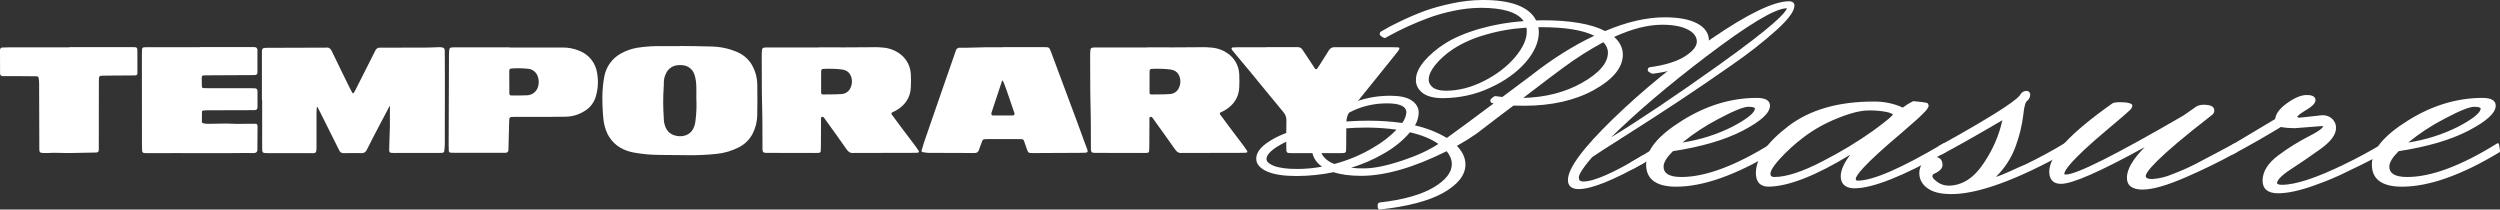
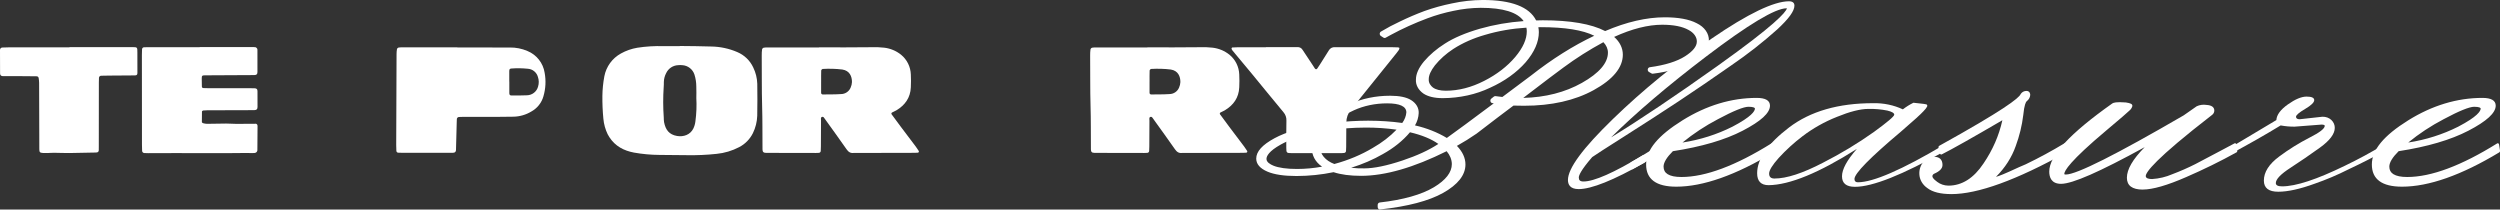
<svg xmlns="http://www.w3.org/2000/svg" id="Layer_2" data-name="Layer 2" viewBox="0 0 1381.84 115.82">
  <rect x="0" y="0" width="1381.84" height="115.82" fill="#333333" stroke="none" />
  <defs>
    <style>
      .cls-1 {
        fill: #fff;
      }
    </style>
  </defs>
  <g id="Layer_1-2" data-name="Layer 1">
    <g>
      <path id="Path_17" data-name="Path 17" class="cls-1" d="M38.41,26.05h34.47c3.05,0,3.06-.06,3.05,2.98,0,3.76.03,7.52.02,11.27,0,.99-.38,1.37-1.36,1.38-4.72.05-9.45.06-14.17.1-1.51.01-3.01.03-4.51.08-.66,0-1.2.53-1.21,1.19,0,.02,0,.04,0,.06-.05.86-.06,1.72-.06,2.57-.01,11.7-.02,23.41-.03,35.11,0,.75.01,1.51-.02,2.25.03.65-.47,1.2-1.12,1.23-.03,0-.06,0-.09,0-.32.03-.64.04-.96.05-4.71.1-9.42.23-14.13.27-2.78.03-5.55-.12-8.33-.14-1.27-.01-2.55.11-3.82.14-.86.03-1.72.02-2.57-.04-1.52-.13-1.82-.45-1.84-2.02-.03-2.68-.01-5.37-.02-8.05-.03-9.56-.06-19.11-.09-28.67-.02-.86-.09-1.71-.23-2.55-.12-.77-.48-1.08-1.33-1.09-3.11-.04-6.23-.07-9.34-.08-3,0-6,.02-8.99.01-1.09,0-1.68-.47-1.69-1.49C0,36.33,0,32.04,0,27.74c-.08-.73.44-1.39,1.17-1.47.06,0,.13,0,.19,0,1.18-.08,2.36-.1,3.54-.1,11.17,0,22.34,0,33.5,0v-.11Z" />
      <path id="Path_18" data-name="Path 18" class="cls-1" d="M110.35,26.03h28.67c.75-.04,1.5-.01,2.25.08.38.15.7.43.89.79.12.3.17.62.13.94.01,3.97.03,7.94.01,11.92,0,1.28-.45,1.72-1.77,1.74-3.33.04-6.66.04-9.98.05-5.8.03-11.6.04-17.39.09-1.43.01-1.64.24-1.65,1.71-.01,1.51.02,3,.07,4.51,0,.45.37.82.83.82.85.06,1.71.06,2.57.06,7.84,0,15.68.02,23.51.02.75,0,1.51,0,2.25.03,1.12.06,1.57.48,1.58,1.59.03,2.9.05,5.8.02,8.7-.01,1.31-.44,1.72-1.74,1.79-.75.04-1.51.02-2.25.02-7.95.02-15.89.05-23.84.07-.75-.01-1.5.03-2.24.12-.25.04-.64.37-.64.58-.07,1.93-.08,3.86-.05,5.79,0,.22.37.56.63.63.72.21,1.46.34,2.21.36,3.53-.02,7.05-.13,10.58-.15,1.81,0,3.62.16,5.44.17,3.42.02,6.84-.02,10.27-.04.21,0,.43-.07.64-.05.55.07.97.53.98,1.08.01.11.02.21.02.32-.03,4.29-.04,8.59-.09,12.88.15.89-.46,1.74-1.35,1.89-.11.02-.23.03-.35.02-.32.04-.64.06-.96.05-4.82-.13-9.64.07-14.45.04-4.94-.04-9.88-.01-14.82-.02-4.83,0-9.66-.02-14.5-.01-4.62,0-9.24.03-13.85.04-.75,0-1.51,0-2.25-.07-.68-.04-1.2-.61-1.18-1.29-.06-1.07-.08-2.14-.08-3.22-.02-16.53-.03-33.07-.04-49.6,0-1.07.02-2.15.08-3.22,0-.64.53-1.15,1.17-1.15.04,0,.07,0,.11,0,.75-.03,1.51-.02,2.25-.02h28.35v-.05Z" />
-       <path id="Path_19" data-name="Path 19" class="cls-1" d="M144.77,55.14v-25.77c-.04-.64,0-1.29.1-1.92.11-.39.4-.7.78-.85.74-.14,1.49-.19,2.24-.17,10.63-.04,21.26-.07,31.89-.1.11,0,.21,0,.32,0,1.79-.29,2.68.6,3.42,2.18,3.27,6.88,6.66,13.69,10.02,20.53.38.77.77,1.53,1.22,2.25.16.26.53.44.79.06.29-.44.55-.9.79-1.38,3.73-7.37,7.45-14.74,11.17-22.11.42-1,1.45-1.61,2.53-1.5,8.59.01,17.18-.01,25.77-.07,2.25-.01,4.5-.14,6.75-.22.32-.04.64-.04.96,0,1.54.29,2.31.19,2.32,2.36.03,4.83.08,9.66.07,14.49,0,12.24-.02,24.48-.05,36.72-.03,1.28-.12,2.57-.29,3.84-.05.56-.52.99-1.09.99-.43.03-.86.05-1.29.05-8.48.01-16.97.03-25.45.03-.64.01-1.28-.04-1.91-.15-.28-.12-.5-.35-.61-.64-.1-.31-.13-.63-.1-.95.08-3.22.17-6.43.27-9.65.03-.86.12-1.71.12-2.57.02-3.97.02-7.94.01-11.9,0-.03-.17-.09-.17-.08-1.86,3.5-3.71,6.99-5.55,10.5-2.38,4.56-4.79,9.12-7.08,13.73-.49,1.22-1.74,1.95-3.04,1.79-3.22-.08-6.44-.04-9.66.02-1.09.11-2.11-.52-2.51-1.53-3.47-7.02-6.99-14.02-10.5-21.02-.48-.95-.98-1.9-1.48-2.84-.04-.08-.19-.17-.25-.14-.1.05-.16.15-.18.25-.07.85-.16,1.71-.16,2.56-.01,6.22-.03,12.45,0,18.68.02,4.54-.15,4.04-4.04,4.04-7.62,0-15.25,0-22.87-.02-3.01-.01-3.11-.1-3.12-3.06-.03-8.8-.01-17.6-.01-26.41h-.1" />
-       <path id="Path_20" data-name="Path 20" class="cls-1" d="M281.8,26.26h28.98c3.34-.05,6.64.6,9.71,1.92,5.08,2.07,8.71,6.65,9.54,12.07.8,4.34.56,8.81-.69,13.04-1.01,3.56-3.41,6.56-6.65,8.34-2.95,1.79-6.32,2.78-9.77,2.87-3.44.05-6.87.1-10.31.11-5.8.01-11.6-.02-17.39-.02-.86,0-1.72.02-2.57.08-.68.04-1.2.61-1.16,1.29-.04.53-.05,1.07-.06,1.61-.13,4.93-.26,9.85-.39,14.78.03.43-.02.86-.15,1.26-.18.36-.49.64-.87.76-.64.1-1.28.13-1.92.09-8.91,0-17.82,0-26.73,0-.75,0-1.51,0-2.25-.06-.56.01-1.03-.43-1.05-1h0c-.06-1.07-.09-2.14-.09-3.21.05-16.75.12-33.49.19-50.24,0-.96.07-1.92.24-2.87.14-.39.46-.69.87-.8.85-.1,1.71-.13,2.57-.1,9.98,0,19.97,0,29.95,0v.07ZM281.5,45.07h.02c0,2.14-.02,4.27,0,6.41.01.88.34,1.28,1.07,1.28,2.88,0,5.78.08,8.65-.09,2.9-.04,5.41-2,6.17-4.79.54-1.76.51-3.64-.09-5.37-.71-2.56-2.99-4.38-5.64-4.52-2.97-.3-5.96-.35-8.93-.13-.98.07-1.24.35-1.26,1.44-.03,1.92,0,3.85,0,5.77" />
+       <path id="Path_20" data-name="Path 20" class="cls-1" d="M281.8,26.26c3.34-.05,6.64.6,9.71,1.92,5.08,2.07,8.71,6.65,9.54,12.07.8,4.34.56,8.81-.69,13.04-1.01,3.56-3.41,6.56-6.65,8.34-2.95,1.79-6.32,2.78-9.77,2.87-3.44.05-6.87.1-10.31.11-5.8.01-11.6-.02-17.39-.02-.86,0-1.72.02-2.57.08-.68.04-1.2.61-1.16,1.29-.04.53-.05,1.07-.06,1.61-.13,4.93-.26,9.85-.39,14.78.03.43-.02.86-.15,1.26-.18.36-.49.64-.87.76-.64.1-1.28.13-1.92.09-8.91,0-17.82,0-26.73,0-.75,0-1.51,0-2.25-.06-.56.01-1.03-.43-1.05-1h0c-.06-1.07-.09-2.14-.09-3.21.05-16.75.12-33.49.19-50.24,0-.96.07-1.92.24-2.87.14-.39.46-.69.87-.8.85-.1,1.71-.13,2.57-.1,9.98,0,19.97,0,29.95,0v.07ZM281.5,45.07h.02c0,2.14-.02,4.27,0,6.41.01.88.34,1.28,1.07,1.28,2.88,0,5.78.08,8.65-.09,2.9-.04,5.41-2,6.17-4.79.54-1.76.51-3.64-.09-5.37-.71-2.56-2.99-4.38-5.64-4.52-2.97-.3-5.96-.35-8.93-.13-.98.07-1.24.35-1.26,1.44-.03,1.92,0,3.85,0,5.77" />
      <path id="Path_21" data-name="Path 21" class="cls-1" d="M375.73,25.42c5.8.09,11.6.06,17.39.29,4.95.07,9.84,1.11,14.39,3.07,3.9,1.64,7.05,4.67,8.83,8.51,1.37,2.81,2.13,5.87,2.23,8.99.06,5.91.13,11.82-.02,17.72-.11,3.34-.93,6.62-2.4,9.61-1.64,3.29-4.28,5.99-7.54,7.69-3.9,2.05-8.16,3.32-12.55,3.75-5.45.58-10.93.82-16.4.72-5.05,0-10.1-.06-15.15-.14-4.73-.03-9.44-.46-14.1-1.29-5.57-1.05-10.34-3.53-13.54-8.45-.36-.53-.69-1.09-.98-1.66-1.31-2.71-2.12-5.64-2.39-8.64-.4-4.17-.58-8.35-.54-12.54.05-3.65.41-7.28,1.08-10.87,1.02-5.36,4.38-9.98,9.16-12.61,2.82-1.57,5.89-2.65,9.07-3.18,4.77-.74,9.6-1.03,14.43-.88,3.01-.01,6.02,0,9.03,0v-.09M384.89,54.05c0-1.71.09-3.97-.02-6.21,0-2.26-.35-4.5-1.03-6.65-.97-2.94-3.64-4.99-6.73-5.17-.75-.08-1.5-.08-2.25,0-2.86.11-5.42,1.8-6.64,4.38-.81,1.52-1.25,3.21-1.29,4.93,0,.96,0,1.94-.09,2.9-.37,5.56-.36,11.15.04,16.71,0,.86.05,1.72.17,2.57.83,4.33,2.85,6.88,7.13,7.64,3.61.64,7.34-.65,9.03-4.06.61-1.25,1-2.6,1.16-3.98.58-4.33.76-8.7.51-13.07" />
      <path id="Path_22" data-name="Path 22" class="cls-1" d="M452.69,26.16c9.55,0,19.09.09,28.63-.06,2.46-.11,4.92-.03,7.36.25,3.43.39,6.69,1.75,9.38,3.91,3.29,2.7,5.25,6.68,5.39,10.93.13,2.35.11,4.73,0,7.08-.25,5.76-3.2,9.86-8.04,12.74-.73.44-1.55.73-2.3,1.15-.35.16-.5.56-.35.91.03.06.07.12.11.17,1.64,2.25,3.29,4.5,4.97,6.73,2.77,3.69,5.57,7.36,8.34,11.05.58.77,1.1,1.58,1.63,2.39.19.31.08.71-.23.9-.06.04-.13.06-.21.08-.64.05-1.29.08-1.93.08-3.11.02-6.23.03-9.34.03-7.73.01-15.47.02-23.2.03-.32-.02-.64-.02-.97,0-1.81.25-2.97-.52-4-2.01-3.8-5.46-7.72-10.84-11.6-16.25-.05-.09-.11-.18-.18-.27-.56-.59-.88-1.78-1.91-1.34-.73.31-.42,1.35-.43,2.07-.04,4.72-.05,9.45-.07,14.18,0,.86-.03,1.72-.09,2.57-.03.56-.5,1-1.06,1.01-.53.05-1.07.07-1.61.06-8.91-.01-17.82-.03-26.73-.05-.64.03-1.29-.02-1.91-.16-.37-.15-.66-.47-.77-.86-.11-.63-.14-1.28-.11-1.92-.06-7.62.02-15.24-.2-22.86-.27-9.32-.12-18.65-.22-27.97-.02-1.18.05-2.35.2-3.52.12-.4.43-.71.83-.84.74-.12,1.49-.17,2.24-.13,9.45,0,18.9,0,28.35,0v-.1ZM453.88,45.06h-.02c0,2.04-.02,4.08,0,6.12-.06.51.29.97.8,1.03.06,0,.11,0,.17,0,3.33-.04,6.66.02,9.98-.21,2.33,0,4.44-1.39,5.35-3.54.44-.98.7-2.03.75-3.1.01-3.12-1.26-6.29-5.31-6.93-3.62-.44-7.28-.54-10.92-.32-.38.12-.68.43-.77.82-.07,2.04-.04,4.08-.04,6.12" />
-       <path id="Path_23" data-name="Path 23" class="cls-1" d="M554.34,26.05h22.54c3.04,0,3.07-.01,4.16,2.89,3.16,8.43,6.3,16.86,9.43,25.3,3.1,8.33,6.24,16.65,9.25,25.02,1.99,5.54,2.88,5.17-3.52,5.22-8.37.06-16.74.1-25.11.12-2.75,0-2.75-.02-3.65-2.59-.49-1.42-.98-2.84-1.47-4.25-.17-.53-.68-.87-1.23-.84-.86-.02-1.72-.04-2.58-.04-5.37,0-10.73,0-16.1,0-.64,0-1.29.02-1.93.06-.55.03-1.03.39-1.2.91-.42,1.1-.83,2.21-1.24,3.31-.24.82-.54,1.62-.9,2.4-.29.43-.72.76-1.22.91-.52.12-1.06.15-1.6.1-8.26-.02-16.53-.03-24.79-.09-1.07-.05-2.13-.19-3.17-.4-.39-.04-.68-.38-.65-.78,0-.06.02-.11.04-.17.4-1.44.83-2.88,1.31-4.3,1.94-5.67,3.9-11.34,5.86-17.01,3.83-11.03,7.66-22.06,11.5-33.09.07-.2.15-.4.21-.61.2-1.1,1.21-1.87,2.33-1.75,1.51.05,3.01.03,4.51,0,3.21-.07,6.42-.2,9.64-.24,3.2-.04,6.4,0,9.59,0v-.09M554.27,63.84v-.02c1.82,0,3.64.03,5.45-.01.98-.02,1.24-.48.94-1.51-.06-.2-.16-.4-.23-.6-1.31-3.84-2.62-7.68-3.94-11.51-.45-1.31-.95-2.61-1.44-3.9-.19-.5-.4-.99-.64-1.47-.07-.14-.27-.21-.41-.31-.06.09-.12.18-.16.28-1.95,5.87-3.9,11.75-5.84,17.62-.02.11-.03.21-.03.32-.11.48.19.96.67,1.08.06.01.12.02.18.02,1.82.02,3.63,0,5.45,0" />
      <path id="Path_24" data-name="Path 24" class="cls-1" d="M699.72,26.06c5.8,0,11.59.03,17.39-.02,1.19-.09,2.33.52,2.91,1.57,1.91,2.98,3.9,5.9,5.86,8.85.3.45.56.91.87,1.36.38.56.95.62,1.3.12.5-.69.97-1.41,1.43-2.13,1.67-2.62,3.36-5.23,4.97-7.89.67-1.24,2.02-1.97,3.43-1.85,6.98.06,13.95.02,20.93.02,3.65,0,7.3,0,10.95.01.97,0,1.93.02,2.9.08.3.02.86.19.85.28,0,.41-.11.81-.31,1.16-.41.63-.87,1.23-1.35,1.8-8.41,10.44-16.82,20.88-25.23,31.32q-2.41,2.99-2.46,6.97c-.05,4.5-.05,9.01-.08,13.51,0,.75-.02,1.51-.09,2.25-.04.56-.47,1.01-1.03,1.07-.53.08-1.06.12-1.6.11-9.12,0-18.25,0-27.37-.01-2.82,0-3-.16-3.01-2.84-.03-5.04-.03-10.07.07-15.11.08-1.71-.51-3.39-1.64-4.68-5.91-7.08-11.71-14.25-17.58-21.37-3.48-4.22-7-8.4-10.5-12.61-.28-.32-.49-.7-.63-1.1-.06-.19.2-.67.35-.68.96-.09,1.93-.11,2.89-.12,5.26,0,10.52,0,15.78,0v-.04Z" />
      <g>
        <g id="Path_1" data-name="Path 1">
          <path class="cls-1" d="M879.64,86.15c-5.12,5.9-7.67,9.87-7.68,11.93,0,2.06,1.09,3.09,3.26,3.09,6.01,0,17.02-4.84,33.01-14.52l.38,2.5c-17.02,9.68-29.05,14.52-36.08,14.52-3.45,0-5.18-1.39-5.18-4.17,0-6.12,8.22-17.16,24.66-33.12,16.66-16.14,34.89-30.99,54.51-44.38,19.89-13.62,34-20.44,42.32-20.44,1.54,0,2.3.5,2.3,1.5,0,2.67-3.1,6.87-9.31,12.6-7.84,7.01-16.2,13.56-25.05,19.6-10.49,7.34-20.28,14.01-29.36,20.02-9.08,6.01-18.94,12.37-29.56,19.1-10.62,6.73-16.7,10.65-18.23,11.76M987.5,3.73c-6.4,0-21.37,8.95-44.91,26.86-23.54,17.91-42.61,34.37-57.19,49.39,17.01-10.12,38.45-24.39,64.3-42.8,25.85-18.41,38.77-29.39,38.77-32.95,0-.33-.32-.5-.96-.5" />
          <path class="cls-1" d="M872.54,104.52c-4.86,0-5.88-2.73-5.88-5.02,0-6.45,8.15-17.5,24.92-33.78,16.64-16.12,35.01-31.08,54.6-44.46,19.91-13.63,34.26-20.55,42.66-20.55,2.62,0,3.01,1.47,3.01,2.35,0,3.02-3.05,7.24-9.59,13.28-7.84,7.02-16.29,13.63-25.13,19.67-10.44,7.3-20.32,14.04-29.37,20.03-9.04,5.97-18.98,12.4-29.57,19.11-10.39,6.59-16.49,10.52-18.13,11.69-6.44,7.43-7.4,10.24-7.4,11.25,0,.76.18,1.29.54,1.64.41.39,1.09.59,2.02.59,5.87,0,16.87-4.85,32.7-14.43.2-.12.43-.12.63,0,.2.12.34.34.38.61l.38,2.5c.06.38-.1.76-.39.93-17.03,9.69-29.27,14.6-36.38,14.6ZM988.85,2.41c-8.16,0-22.28,6.84-41.97,20.33-19.52,13.33-37.83,28.24-54.41,44.3-16.19,15.72-24.4,26.64-24.4,32.45,0,1.42.46,3.32,4.48,3.32,6.83,0,18.7-4.76,35.29-14.16l-.11-.74c-15.78,9.49-26.42,14.1-32.49,14.1-1.26,0-2.2-.31-2.88-.95-.72-.68-1.09-1.69-1.08-2.99,0-1.48.82-4.39,7.86-12.51.05-.06.1-.11.16-.15,1.54-1.12,7.69-5.08,18.27-11.79,10.58-6.7,20.52-13.13,29.55-19.1,9.04-5.98,18.91-12.71,29.35-20.01,8.79-6.01,17.19-12.58,24.98-19.55,7.46-6.88,9.02-10.28,9.02-11.91,0-.56-1-.65-1.6-.65ZM885.4,80.83c-.23,0-.46-.14-.59-.39-.19-.36-.14-.84.13-1.12,14.54-14.97,33.81-31.61,57.27-49.46,23.83-18.13,38.64-26.96,45.25-26.99.01,0,.02,0,.03,0,1.45,0,1.67.85,1.67,1.35,0,2.71-4.44,8.99-39.12,33.69-25.74,18.33-47.39,32.74-64.34,42.83-.1.06-.2.09-.31.09ZM987.53,4.58s-.02,0-.03,0c-6.23,0-21.22,8.99-44.54,26.73-20.98,15.96-38.6,30.95-52.46,44.63,16.04-9.82,35.79-23.08,58.83-39.49,31.52-22.45,37.76-29.6,38.37-31.86-.05,0-.11,0-.18,0Z" />
        </g>
        <g id="Path_2" data-name="Path 2">
          <path class="cls-1" d="M918.8,92.08c0,4.41,3.53,6.61,10.6,6.6,13.42,0,30.11-6.22,50.07-18.67l.53,3.42c-20.85,12.6-38.69,18.9-53.52,18.9-10.6,0-15.9-3.8-15.9-11.39s6.58-15.48,19.74-23.68c13.16-8.2,26.71-12.29,40.67-12.29,4.41,0,6.62,1.14,6.62,3.42,0,3.64-4.9,8.01-14.7,13.09-9.8,5.09-22.65,8.84-38.55,11.27-3.71,3.64-5.56,6.76-5.56,9.34M970.72,59.98c0-1.21-1.41-1.82-4.24-1.82-2.83,0-8.57,2.31-17.22,6.95-8.01,4.19-15.39,9.2-21.99,14.91,10.8-1.35,21.19-4.48,30.61-9.22,8.57-4.48,12.85-8.08,12.85-10.82" />
          <path class="cls-1" d="M926.48,103.18h0c-11.02,0-16.61-4.12-16.61-12.24s6.58-16,20.12-24.44c13.2-8.22,26.99-12.39,41-12.39,4.86,0,7.33,1.44,7.34,4.27,0,4.06-4.95,8.59-15.13,13.88-9.78,5.07-22.74,8.87-38.54,11.3-3.36,3.34-5.09,6.17-5.15,8.42,0,.03,0,.07,0,.1,0,1.87.74,3.25,2.27,4.2,1.65,1.03,4.21,1.55,7.61,1.55h.01c13.24,0,29.98-6.25,49.74-18.58.2-.12.44-.13.64,0,.2.12.35.34.39.61l.53,3.41c.06.37-.1.75-.38.92-20.85,12.6-38.96,18.99-53.83,18.99ZM970.99,55.82c-13.78,0-27.35,4.1-40.34,12.2-12.84,8-19.36,15.71-19.36,22.92s4.97,10.53,15.19,10.53h0c14.54,0,32.27-6.23,52.72-18.52l-.26-1.66c-19.6,12.11-36.27,18.24-49.55,18.24h-.01c-3.68,0-6.38-.57-8.26-1.74-1.98-1.23-3-3.12-3.03-5.59,0-.04,0-.08,0-.12,0-2.88,1.9-6.15,5.82-10,.1-.1.23-.17.36-.19,15.76-2.41,28.66-6.18,38.36-11.21,11.8-6.12,14.27-10.07,14.27-12.31,0-2.12-3.22-2.56-5.91-2.56ZM927.27,80.87c-.29,0-.56-.22-.66-.55-.11-.36-.01-.77.25-1,6.64-5.75,14.08-10.8,22.12-15,8.82-4.72,14.55-7.02,17.5-7.02h0c1.2,0,4.83,0,4.95,2.55,0,.04,0,.08,0,.13,0,2-1.38,5.37-13.28,11.6-9.54,4.8-19.9,7.92-30.82,9.29-.02,0-.05,0-.07,0ZM966.48,59.01c-2.71,0-8.41,2.31-16.93,6.87-7.04,3.68-13.61,8.02-19.58,12.9,9.76-1.51,19.04-4.45,27.63-8.77,10.59-5.54,12.35-8.59,12.41-9.95,0-.03,0-.05,0-.08,0-.36-.74-.97-3.53-.97h0Z" />
        </g>
        <g id="Path_3" data-name="Path 3">
          <path class="cls-1" d="M1051.8,60.43c1.78-1.39,3.74-2.61,5.82-3.64,4.77.46,7.24.8,7.42,1.03.18.24.27.51.26.8-.51,1.05-1.23,2.01-2.12,2.85-1.42,1.59-5.57,5.35-12.45,11.27-17.14,14.42-25.7,23.15-25.7,26.19,0,1.21.62,1.82,1.85,1.82,8.48,0,24.38-6.91,47.69-20.72l.53,3.42c-23.49,13.21-40.1,19.81-49.81,19.81-4.77,0-7.15-1.94-7.15-5.81s2.74-8.92,8.21-15.14c-20.84,13.21-37.09,19.89-48.75,20.04-4.24,0-6.36-2.2-6.36-6.6,0-7.89,5.87-16.32,17.62-25.28,11.75-8.96,27.25-13.44,46.5-13.44,5.73-.13,11.4,1.05,16.43,3.42M980.79,98.68c6.71,0,15.67-2.92,26.89-8.77,9.86-5.02,19.25-10.69,28.08-16.96,7.51-5.46,11.26-8.65,11.26-9.56,0-.91-1.28-1.67-3.84-2.28-3.43-.69-6.95-.99-10.47-.91-4.42,0-10.24,1.48-17.49,4.44-6.83,2.73-13.17,6.3-18.81,10.59-4.83,3.67-9.26,7.71-13.25,12.07-3.53,3.95-5.3,6.83-5.3,8.65,0,1.82.97,2.73,2.92,2.73" />
-           <path class="cls-1" d="M1025.3,104.09c-6.5,0-7.86-3.62-7.86-6.66,0-3.29,1.73-7.22,5.28-11.92-18.98,11.58-34.14,17.52-45.1,17.66-5.85,0-7.08-4.05-7.08-7.46,0-8.17,6.04-16.91,17.95-26,11.81-9.01,27.58-13.57,46.88-13.57,5.67-.12,11.33,1.01,16.36,3.32,1.73-1.32,3.63-2.49,5.63-3.48.1-.05.22-.07.33-.06,7.43.71,7.62.96,7.88,1.29.3.41.46.9.45,1.39,0,.15-.04.29-.1.41-.56,1.14-1.33,2.18-2.3,3.09-1.41,1.59-5.5,5.3-12.48,11.29-22.11,18.61-25.41,23.96-25.4,25.49,0,.51.15.65.2.71.12.12.38.26.94.26,8.33,0,24.27-6.94,47.38-20.63.2-.12.43-.12.63,0,.2.12.34.34.38.61l.53,3.41c.06.38-.1.76-.4.93-23.48,13.2-40.34,19.89-50.11,19.89ZM1026.36,81.44c.22,0,.44.13.58.36.21.35.17.82-.09,1.12-5.3,6.03-7.99,10.91-7.99,14.52,0,1.22,0,4.95,6.44,4.95,9.5,0,25.98-6.54,49.01-19.45l-.26-1.66c-22.85,13.48-38.72,20.31-47.16,20.31-.78,0-1.4-.22-1.84-.65-.33-.32-.73-.94-.72-2.03,0-2.32,2.95-7.48,26-26.88,6.82-5.86,10.99-9.63,12.37-11.19.77-.73,1.38-1.5,1.83-2.34-.48-.12-2-.38-6.79-.84-1.98.99-3.85,2.17-5.55,3.49-.18.14-.4.17-.59.1-.02,0-.05-.02-.07-.03-4.93-2.33-10.52-3.49-16.15-3.36-19.04,0-34.56,4.48-46.13,13.3-11.47,8.75-17.29,17.01-17.29,24.56,0,3.92,1.8,5.75,5.65,5.75,11.48-.15,27.77-6.86,48.42-19.94.1-.07.22-.1.33-.1ZM980.79,99.53h0c-3.16,0-3.63-2.25-3.63-3.59,0-2.11,1.76-5.06,5.53-9.28,4.01-4.39,8.5-8.48,13.35-12.16,5.69-4.33,12.08-7.93,18.97-10.68,7.28-2.97,13.24-4.48,17.71-4.48,3.55-.08,7.11.23,10.58.92,2.08.49,4.44,1.29,4.44,3.12,0,.78,0,1.84-11.6,10.29-8.84,6.28-18.32,12-28.18,17.02-11.25,5.86-20.39,8.83-27.17,8.83ZM1033.84,61.04c-.37,0-.74,0-1.11.01-4.33,0-10.14,1.48-17.27,4.4-6.79,2.71-13.06,6.24-18.66,10.5-4.78,3.63-9.21,7.66-13.15,11.98-4.41,4.93-5.07,7.14-5.07,8.02,0,.93.26,1.87,2.21,1.88,6.58,0,15.53-2.93,26.61-8.7,9.81-4.99,19.23-10.68,28.01-16.92,8.71-6.34,10.53-8.3,10.88-8.89-.12-.18-.7-.78-3.24-1.38-3.01-.6-6.11-.91-9.21-.91Z" />
        </g>
        <g id="Path_4" data-name="Path 4">
          <path class="cls-1" d="M1117.51,52.46c.5-.8,1.46-1.32,2.52-1.37.97,0,1.46.46,1.46,1.37-.08,1.06-.65,2.04-1.59,2.73-1.06.91-1.81,3.68-2.25,8.31-.7,5.72-2.08,11.37-4.11,16.85-2.34,6.66-6.41,12.77-11.92,17.87,0,.3.35.46,1.06.46,1.23,0,5.74-1.82,13.51-5.47l3.71-1.59c7.38-3.55,14.54-7.43,21.46-11.61l.53,3.42c-27.56,15.33-48.66,23-63.32,23-5.83,0-10.11-1.06-12.85-3.19-2.51-1.72-4.01-4.3-4.11-7.06-.12-2.23.62-4.43,2.12-6.26,1.2-1.5,3.18-2.39,5.3-2.39,2.65,0,3.98,1.21,3.97,3.64,0,1.52-1.41,2.89-4.24,4.1-.9.49-1.42,1.36-1.33,2.28,0,1.06,1.02,2.31,3.05,3.76,1.79,1.36,4.09,2.13,6.49,2.16,7.77,0,14.44-4.21,20-12.64,5.29-7.77,8.92-16.29,10.73-25.16v-.68c-17.13,10.02-28.7,16.55-34.71,19.59l-.79-3.19c28.79-15.94,43.89-25.58,45.3-28.92" />
          <path class="cls-1" d="M1078.56,107.28c-5.94,0-10.4-1.12-13.24-3.32-2.69-1.85-4.32-4.68-4.43-7.74-.13-2.45.69-4.9,2.32-6.9,1.33-1.65,3.5-2.65,5.8-2.65h0c1.5,0,2.62.36,3.41,1.09.84.77,1.27,1.92,1.27,3.41,0,1.94-1.54,3.54-4.71,4.9-.56.31-.91.84-.86,1.38,0,.03,0,.06,0,.1,0,.26.19,1.24,2.7,3.02,1.7,1.29,3.87,2.01,6.13,2.04,7.5,0,14.04-4.14,19.44-12.31,5.05-7.42,8.54-15.43,10.39-23.84-16.42,9.59-27.69,15.94-33.53,18.89-.19.09-.4.09-.58-.01s-.32-.29-.38-.53l-.79-3.19c-.1-.41.06-.84.38-1.02,35.5-19.66,44.05-26.37,44.97-28.53.04-.1.1-.18.16-.25.65-.94,1.75-1.52,2.98-1.57h0c2.04,0,2.19,1.7,2.19,2.22-.1,1.4-.81,2.63-1.93,3.46-.46.39-1.37,1.97-1.92,7.68-.71,5.82-2.11,11.56-4.16,17.1-2.19,6.25-5.95,12.11-10.93,17.04,1.35-.32,4.71-1.59,12.67-5.32l3.73-1.6c7.3-3.51,14.51-7.41,21.38-11.57.2-.12.44-.12.64,0,.2.12.34.34.38.61l.53,3.41c.06.38-.11.77-.4.93-27.52,15.31-48.93,23.08-63.62,23.08ZM1069.02,88.38c-1.93,0-3.71.8-4.78,2.13-1.35,1.65-2.03,3.64-1.92,5.62.09,2.48,1.46,4.8,3.75,6.38,2.64,2.05,6.83,3.08,12.5,3.08,14.4,0,35.43-7.62,62.52-22.64l-.26-1.65c-6.65,3.99-13.6,7.73-20.67,11.13l-3.73,1.61c-10.55,4.94-12.9,5.52-13.75,5.52-1.46,0-1.77-.71-1.77-1.31,0-.26.1-.51.28-.68,5.38-4.98,9.43-11.04,11.7-17.53,2-5.41,3.37-11.01,4.06-16.64.47-4.97,1.28-7.8,2.54-8.88.78-.58,1.24-1.34,1.29-2.12,0-.16,0-.44-.75-.44-.82.03-1.58.43-1.95,1.03,0,.01-.01.02-.02.03-1.16,2.35-7.49,8.04-45.01,28.84l.39,1.57c6.15-3.16,17.56-9.62,33.94-19.19.22-.13.48-.11.69.04.21.16.33.43.33.72v.68c0,.07,0,.14-.02.2-1.84,9.02-5.5,17.6-10.87,25.5-5.67,8.59-12.59,12.95-20.56,12.95-2.53-.04-4.97-.85-6.87-2.3-2.27-1.62-3.35-3.03-3.38-4.43-.1-1.26.58-2.48,1.75-3.11,2.48-1.07,3.82-2.24,3.82-3.32,0-.94-.23-1.61-.71-2.05-.53-.49-1.39-.74-2.55-.74h0Z" />
        </g>
        <g id="Path_5" data-name="Path 5">
          <path class="cls-1" d="M1167.85,57.93c.88-.61,3.26-.76,7.15-.46,1.94.31,2.92.65,2.92,1.03-.23.74-.69,1.41-1.33,1.94-.89.91-5.13,4.55-12.72,10.93-15.72,13.21-23.58,21.48-23.58,24.82,0,.76.53,1.14,1.59,1.14,6,0,27.82-10.93,65.44-32.79l7.15-5c1.54-.72,3.31-.96,5.03-.68,2.47.15,3.71.91,3.71,2.28,0,.6-.29,1.18-.8,1.59-24.73,19.13-37.1,30.66-37.1,34.61,0,1.67,1.41,2.5,4.24,2.5,3.97-.26,7.84-1.19,11.39-2.73,4.36-1.64,8.61-3.5,12.72-5.58,3.71-1.9,8.17-4.25,13.38-7.06,5.21-2.81,7.99-4.29,8.35-4.44l.53,3.42c-8.98,4.98-18.27,9.54-27.82,13.66-10.42,4.55-18.33,6.83-23.71,6.83s-8.08-1.9-8.08-5.69c0-5.31,4.77-12.22,14.31-20.72-27.73,15.48-44.87,23.23-51.4,23.23-3.88,0-5.82-1.97-5.82-5.92,0-8.35,11.48-20.64,34.44-36.88" />
          <path class="cls-1" d="M1184.4,104.79c-5.83,0-8.79-2.2-8.79-6.54,0-4.65,3.23-10.22,9.85-16.92-24.83,13.64-39.98,20.28-46.24,20.28-5.4,0-6.53-3.68-6.53-6.77,0-8.74,11.35-21.03,34.71-37.56.03-.03.06-.06.1-.08.65-.44,2.13-.99,7.55-.57,2.72.43,3.58.88,3.58,1.87,0,.1-.01.2-.04.29-.27.9-.81,1.7-1.57,2.32-.97.98-5.14,4.57-12.74,10.95-20.26,17.01-23.28,22.41-23.28,24.12,0,.28.73.29.88.29,5.87,0,27.78-11,65.13-32.71l7.11-4.97s.07-.04.1-.06c1.64-.76,3.55-1.03,5.38-.73,2.85.17,4.32,1.23,4.33,3.12,0,.89-.4,1.73-1.11,2.3-32,24.75-36.78,31.87-36.78,33.9,0,1.37,1.92,1.65,3.53,1.65,3.88-.25,7.65-1.16,11.15-2.68,4.36-1.64,8.61-3.51,12.68-5.56,3.69-1.89,8.19-4.26,13.36-7.05,7.03-3.79,8.16-4.36,8.4-4.47.2-.08.41-.06.59.06.18.12.31.34.35.58l.53,3.42c.06.38-.11.77-.4.93-8.97,4.97-18.35,9.57-27.88,13.69-10.45,4.57-18.51,6.88-23.95,6.88ZM1190.63,76.67c.24,0,.48.15.61.42.19.38.11.86-.19,1.12-9.3,8.29-14.02,15.03-14.02,20.04,0,1.2,0,4.84,7.37,4.84,5.28,0,13.17-2.28,23.47-6.78,9.32-4.03,18.49-8.52,27.26-13.36l-.27-1.72c-1.01.53-3.16,1.67-7.52,4.02-5.18,2.79-9.69,5.17-13.39,7.07-4.11,2.08-8.41,3.96-12.78,5.6-3.6,1.57-7.51,2.51-11.57,2.77h0c-3.32,0-4.98-1.13-4.98-3.36,0-2.74,3.88-9.38,37.42-35.33.3-.24.47-.56.47-.87,0-1.08-1.9-1.36-3.04-1.43-1.63-.26-3.28-.04-4.69.6l-7.1,4.97c-38.12,22.15-59.63,32.91-65.8,32.91-2.08,0-2.3-1.4-2.3-2,0-2.34,2.47-7.53,23.88-25.52,7.54-6.33,11.8-9.99,12.66-10.88.02-.02.04-.04.06-.06.34-.28.62-.6.81-.95-.33-.12-.96-.28-2.09-.46-4.61-.36-6.14.02-6.64.31-.02.02-.04.04-.07.05-22.62,16-34.09,28.17-34.09,36.15,0,2.18.53,5.07,5.11,5.07,6.4,0,23.59-7.79,51.1-23.15.1-.05.2-.08.3-.08Z" />
        </g>
        <g id="Path_6" data-name="Path 6">
          <path class="cls-1" d="M1271.18,65.9l12.45-1.37c1.91-.08,3.76.59,5.03,1.82,1.22,1.19,1.89,2.74,1.85,4.33,0,3.34-2.74,6.98-8.21,10.93-5.48,3.95-10.91,7.66-16.29,11.15-5.39,3.49-8.08,6.3-8.08,8.43,0,1.21,1.15,1.82,3.45,1.82,7.59,0,19.16-3.8,34.71-11.39,7.38-3.55,14.54-7.42,21.46-11.61l.53,3.42c-6.01,3.34-12.72,6.76-20.13,10.25-5.95,3.01-12.15,5.64-18.55,7.86-8.13,2.96-14.84,4.44-20.13,4.44s-7.94-2.05-7.95-6.15c0-4.7,2.83-9.14,8.48-13.32,5.24-3.91,10.87-7.42,16.82-10.47,5.56-2.81,8.35-4.97,8.35-6.49,0-.46-.62-.68-1.85-.68l-14.84,1.14c-2.58.02-5.16-.21-7.68-.68-8.48,5.16-17.4,10.25-26.76,15.26l-.79-3.19,25.17-15.03c.17-2.88,2.29-5.77,6.36-8.65,4.07-2.88,7.51-4.33,10.33-4.33,2.82,0,4.24.65,4.24,1.94,0,1.29-1.68,2.92-5.03,4.89-3.36,1.98-5.04,3.42-5.03,4.33s.71,1.36,2.12,1.37" />
-           <path class="cls-1" d="M1259.27,106.83c-5.74,0-8.65-2.35-8.66-7,0-5,2.97-9.73,8.82-14.05,5.24-3.92,10.94-7.47,16.92-10.53,6.24-3.15,7.58-4.8,7.85-5.44-.18-.05-.51-.1-1.08-.1l-14.79,1.14c-2.59,0-5.13-.19-7.61-.65-8.38,5.1-17.33,10.2-26.59,15.15-.19.1-.4.1-.59,0-.19-.1-.33-.3-.38-.53l-.79-3.19c-.1-.4.05-.82.36-1.01l24.82-14.82c.38-3.03,2.56-5.92,6.66-8.83,4.16-2.95,7.75-4.45,10.69-4.45h0c1.22,0,4.95,0,4.95,2.79,0,1.71-1.67,3.45-5.43,5.66-4.29,2.52-4.61,3.49-4.64,3.6,0,.4.88.47,1.29.48.01,0,.02,0,.03,0l12.45-1.37c2.12-.08,4.13.65,5.54,2.01,1.41,1.37,2.16,3.15,2.12,5.01,0,3.68-2.8,7.49-8.56,11.64-5.46,3.93-10.95,7.69-16.32,11.17-6.71,4.35-7.71,6.68-7.71,7.67,0,.61,1.02.97,2.73.97,7.46,0,19.05-3.81,34.44-11.32,7.33-3.52,14.53-7.42,21.41-11.58.2-.12.44-.12.64,0,.2.12.34.34.38.61l.53,3.41c.06.38-.11.77-.4.93-6,3.33-12.78,6.79-20.17,10.27-5.93,3.01-12.2,5.66-18.61,7.89-8.15,2.97-14.99,4.47-20.33,4.47ZM1283.16,68.01c.79,0,2.53.05,2.53,1.53,0,1.41-1.04,3.37-8.78,7.27-5.91,3.03-11.54,6.54-16.72,10.41-5.41,3.99-8.15,8.23-8.15,12.6,0,1.31,0,5.29,7.24,5.29,5.2,0,11.9-1.48,19.92-4.4,6.36-2.21,12.58-4.84,18.48-7.83,7.17-3.38,13.76-6.72,19.6-9.96l-.25-1.65c-6.66,3.99-13.6,7.73-20.67,11.13-15.56,7.6-27.32,11.45-34.97,11.45-2.76,0-4.16-.9-4.16-2.67,0-2.52,2.68-5.43,8.45-9.18,5.35-3.47,10.83-7.21,16.27-11.13,5.22-3.76,7.87-7.19,7.87-10.2.03-1.34-.54-2.64-1.59-3.66-1.15-1.1-2.8-1.68-4.56-1.63l-12.27,1.35c-.06.02-.12.03-.18.03h0c-2.46,0-2.83-1.39-2.83-2.22,0-.99.65-2.29,5.43-5.1,4.41-2.59,4.64-3.89,4.64-4.13,0-.5-.93-1.09-3.53-1.09h0c-2.68,0-6.03,1.42-9.97,4.21-3.83,2.72-5.86,5.41-6.01,7.98-.02.3-.17.57-.39.7l-24.63,14.71.39,1.57c9.05-4.86,17.79-9.85,25.99-14.84.13-.08.29-.11.43-.08,2.48.47,5.03.68,7.57.67l14.8-1.14h.08Z" />
        </g>
        <g id="Path_7" data-name="Path 7">
          <path class="cls-1" d="M1319.93,92.08c0,4.41,3.53,6.61,10.6,6.6,13.42,0,30.11-6.22,50.07-18.67l.53,3.42c-20.85,12.6-38.69,18.9-53.52,18.9-10.6,0-15.9-3.8-15.9-11.39s6.58-15.48,19.74-23.68c13.16-8.2,26.71-12.29,40.67-12.29,4.41,0,6.62,1.14,6.62,3.42,0,3.64-4.9,8.01-14.7,13.09-9.8,5.09-22.65,8.84-38.54,11.27-3.71,3.64-5.56,6.76-5.56,9.34M1371.87,59.98c0-1.21-1.41-1.82-4.24-1.82-2.83,0-8.57,2.31-17.22,6.95-8.01,4.19-15.39,9.2-21.99,14.91,10.8-1.35,21.19-4.48,30.61-9.22,8.57-4.48,12.85-8.08,12.85-10.82" />
          <path class="cls-1" d="M1327.62,103.18h0c-11.02,0-16.61-4.12-16.61-12.24s6.58-16,20.12-24.44c13.2-8.22,26.99-12.39,41-12.39,4.86,0,7.33,1.44,7.34,4.27,0,4.05-4.95,8.59-15.13,13.88-9.78,5.07-22.74,8.87-38.53,11.3-3.41,3.39-5.15,6.26-5.15,8.52,0,.02,0,.04,0,.06.02,1.84.76,3.2,2.27,4.14,1.65,1.03,4.21,1.55,7.61,1.55h.01c13.24,0,29.98-6.25,49.74-18.58.2-.12.44-.13.64,0,.2.12.35.34.39.61l.53,3.41c.06.37-.1.75-.38.92-20.85,12.6-38.96,18.99-53.83,18.99ZM1372.12,55.82c-13.78,0-27.35,4.1-40.34,12.2-12.84,8-19.36,15.71-19.36,22.92s4.97,10.53,15.19,10.53h0c14.54,0,32.27-6.23,52.72-18.52l-.26-1.66c-19.6,12.11-36.27,18.24-49.55,18.24h-.01c-3.68,0-6.38-.57-8.26-1.74-2.01-1.25-3.03-3.18-3.03-5.71,0-.02,0-.05,0-.07.03-2.86,1.94-6.11,5.82-9.92.1-.1.23-.17.36-.19,15.75-2.41,28.66-6.18,38.35-11.21,11.8-6.12,14.28-10.07,14.27-12.31,0-2.12-3.22-2.56-5.91-2.56ZM1328.41,80.87c-.29,0-.56-.22-.66-.55-.11-.36-.01-.77.25-1,6.63-5.75,14.08-10.8,22.12-15,8.82-4.72,14.55-7.02,17.5-7.02h0c1.2,0,4.82,0,4.95,2.54,0,.04,0,.09,0,.13,0,2-1.38,5.37-13.28,11.6-9.53,4.8-19.9,7.92-30.82,9.29-.02,0-.05,0-.07,0ZM1367.63,59.01c-2.71,0-8.41,2.31-16.93,6.87-7.04,3.68-13.62,8.02-19.58,12.9,9.76-1.51,19.04-4.45,27.63-8.77,10.58-5.53,12.34-8.58,12.41-9.94,0-.03,0-.06,0-.08,0-.36-.74-.97-3.53-.97h0Z" />
        </g>
        <g id="Path_16" data-name="Path 16">
          <g>
            <path class="cls-1" d="M825.03,55.64l1.43-1.13c1.9.28,3.33.45,4.28.51l16.14-12.05c12.47-9.81,24.9-17.5,37.28-23.06-6.29-4.19-17.14-6.28-32.57-6.28l-3,.1c.46,1.31.7,2.66.71,4.02,0,5.08-2.31,10.31-6.93,15.7-4.87,5.57-11.44,10.27-19.21,13.74-7.62,3.65-16.56,5.62-25.71,5.66-4.38,0-7.74-.79-10.07-2.37-2.4-1.7-3.68-4.06-3.5-6.49,0-2.74,1.36-5.76,4.07-9.06,3.07-3.6,6.87-6.84,11.28-9.63,4.81-3.12,11.19-5.83,19.14-8.13,8.29-2.36,17.03-3.8,25.92-4.27-2.76-6.66-11.38-9.99-25.85-9.99-5.18.05-10.33.62-15.28,1.7-5.04,1.02-9.93,2.42-14.57,4.17-7.1,2.65-13.88,5.71-20.28,9.16l-3,1.65-1.43-.93c3.34-2,6.85-3.86,10.5-5.56,4.3-2.09,8.75-4,13.35-5.71,4.83-1.72,9.88-3.12,15.07-4.17,5.44-1.19,11.1-1.81,16.79-1.85,15.9,0,25.47,3.78,28.71,11.33,2-.07,3.48-.1,4.43-.1,15.43,0,26.9,2.02,34.42,6.07,11.9-5.15,22.9-7.72,32.99-7.72,7.43,0,13.14,1.05,17.14,3.14,3.82,1.85,6.08,4.97,6,8.29,0,3.43-2.64,6.83-7.93,10.19-5.28,3.36-12.59,5.63-21.93,6.8l-1.43-.82c8.66-1.17,15.35-3.26,20.07-6.28,4.71-3.02,7.07-6.11,7.07-9.27.07-3.05-1.93-5.93-5.36-7.72-3.57-1.99-8.59-2.98-15.07-2.99-8.57,0-18.28,2.61-29.14,7.82,3.92,2.59,6.15,6.25,6.14,10.09,0,6.59-5.14,12.71-15.43,18.38-10.28,5.66-22.9,8.49-37.85,8.49-2.76,0-4.86-.03-6.28-.1-2.57,1.99-5.71,4.36-9.43,7.1-7.05,5.35-10.81,8.24-11.28,8.65-3.92,2.72-8.07,5.26-12.43,7.62,3.81,3.36,5.71,6.9,5.71,10.6,0,5.28-3.88,10.11-11.64,14.46-7.76,4.36-19.21,7.36-34.35,9.01v-1.13c13.23-1.51,23.38-4.38,30.42-8.6,7.05-4.22,10.57-8.9,10.57-14.05-.05-3.13-1.39-6.18-3.86-8.75-18.38,9.27-34.23,13.9-47.56,13.9-6.09,0-11.14-.69-15.14-2.06-6.68,1.41-13.61,2.14-20.57,2.16-6.76,0-11.95-.77-15.57-2.32-3.62-1.54-5.43-3.52-5.43-5.92,0-3.29,3.14-6.64,9.43-10.04,6.28-3.4,15-5.95,26.14-7.67,3.85-4.57,9.17-8.4,15.5-11.18,6.52-2.96,14.08-4.52,21.78-4.48,4.86,0,8.47.74,10.85,2.21,2.38,1.48,3.7,3.66,3.57,5.92-.1,2.74-1.13,5.43-3,7.82,7.33,1.42,14.12,4.03,19.85,7.62,5.05-3.57,14.85-10.81,29.42-21.72l-4.14-.51ZM698.77,87.87c0,2.06,1.55,3.72,4.64,4.99,3.09,1.27,7.59,1.9,13.5,1.9,6.02-.01,11.99-.71,17.71-2.06-5.52-2.47-8.28-6.21-8.28-11.22.08-3.58,1.41-7.08,3.86-10.19-9.52,1.72-17.14,4.17-22.85,7.36-5.71,3.19-8.57,6.26-8.57,9.21M774.61,70.68c-6.54-1.06-13.22-1.58-19.92-1.54-7.42.03-14.82.61-22.07,1.75-2.63,3.1-4.06,6.66-4.14,10.3-.28,4.6,3.25,8.89,9,10.91,8-2.13,15.44-5.23,22-9.16,5.99-3.43,11.11-7.57,15.14-12.25M733.76,69.65c7.37-1,14.85-1.52,22.35-1.54,6.54-.04,13.08.41,19.49,1.34,1.78-2.2,2.81-4.67,3-7.21,0-4.32-3.95-6.49-11.85-6.49-6.7-.01-13.27,1.36-18.92,3.96-5.66,2.51-10.47,5.9-14.07,9.93M740.62,93.02c4.35,1.05,8.92,1.54,13.5,1.44,5.47,0,12.64-1.48,21.5-4.43,9.05-3.02,16.28-6.49,21.71-10.4-4.28-3.57-10.42-6.24-18.43-8.03-3.89,4.78-9.03,8.98-15.14,12.35-6.92,3.97-14.75,7.04-23.14,9.06M802.68,25.84c-4.15,2.72-7.69,5.88-10.5,9.37-2.48,3.19-3.71,6.02-3.71,8.49-.18,2.11.82,4.19,2.79,5.77,1.86,1.37,4.5,2.06,7.93,2.06,7.24,0,14.47-1.85,21.71-5.56,7.09-3.59,13.07-8.2,17.57-13.54,4.47-5.32,6.71-10.35,6.71-15.08.02-1.18-.17-2.36-.57-3.5-8.27.41-16.4,1.79-24.07,4.07-6.56,1.86-12.6,4.54-17.85,7.93M863.45,36.18c-3.33,2.4-11.86,8.86-25.57,19.36h1.86c13.43,0,25.16-2.83,35.21-8.49,10.05-5.66,15.07-11.65,15.07-17.97.02-2.69-1.24-5.31-3.57-7.41-8.19,4.39-15.88,9.25-23,14.52" />
            <path class="cls-1" d="M762.76,115.14c-.15,0-.29-.06-.4-.18-.12-.13-.19-.32-.19-.52v-1.13c0-.36.23-.67.53-.7,13.1-1.5,23.27-4.36,30.21-8.52,6.8-4.07,10.25-8.59,10.24-13.42-.04-2.81-1.21-5.54-3.38-7.93-18.22,9.15-34.18,13.78-47.45,13.78-6.05,0-11.16-.69-15.17-2.04-6.68,1.4-13.58,2.12-20.54,2.14-6.8,0-12.11-.79-15.77-2.36-3.86-1.65-5.82-3.86-5.82-6.59,0-3.63,3.2-7.13,9.77-10.68,6.27-3.39,15.05-5.98,26.11-7.7,3.88-4.54,9.26-8.4,15.57-11.17,6.51-2.96,14-4.52,21.68-4.52,5.09,0,8.92.74,11.43,2.29,2.61,1.62,4.03,4.03,3.89,6.6-.09,2.52-.94,5.03-2.45,7.29,6.84,1.44,13.28,3.95,18.7,7.3,4.94-3.51,14.25-10.37,27.68-20.42l-2.44-.3c-.25-.03-.45-.24-.51-.53-.06-.29.04-.59.25-.76l1.43-1.13c.12-.09.26-.14.39-.11,1.76.25,3.12.42,4.06.5l15.98-11.93c12.03-9.46,24.18-17.05,36.15-22.56-6.32-3.63-16.78-5.47-31.12-5.48l-2.16.07c.3,1.1.45,2.21.46,3.33,0,5.26-2.39,10.71-7.1,16.21-4.91,5.61-11.62,10.42-19.42,13.9-7.7,3.69-16.67,5.67-25.92,5.71-4.47,0-7.95-.83-10.36-2.46-2.61-1.85-4-4.46-3.8-7.16,0-2.86,1.42-6.08,4.24-9.49,3.12-3.66,6.96-6.94,11.43-9.76,4.83-3.13,11.31-5.89,19.28-8.2,8.05-2.28,16.47-3.71,25.08-4.24-3.08-5.72-11.44-8.63-24.87-8.63-5.14.05-10.25.61-15.18,1.69-5.01,1.01-9.88,2.41-14.5,4.15-7.05,2.63-13.86,5.7-20.22,9.13l-3,1.65c-.17.09-.36.09-.53-.02l-1.43-.93c-.19-.13-.31-.37-.31-.63s.13-.5.33-.62c3.35-2.01,6.9-3.89,10.55-5.58,4.28-2.08,8.79-4.01,13.39-5.73,4.85-1.73,9.95-3.14,15.15-4.19,5.47-1.2,11.16-1.83,16.88-1.86,15.79,0,25.57,3.8,29.06,11.31,1.82-.06,3.18-.09,4.08-.09,15.29,0,26.88,2.03,34.45,6.02,11.83-5.09,22.92-7.67,32.97-7.67,7.47,0,13.32,1.08,17.38,3.2,4.06,1.97,6.44,5.32,6.35,8.96,0,3.73-2.7,7.27-8.24,10.8-5.33,3.39-12.78,5.7-22.14,6.87-.11.02-.22,0-.32-.07l-1.43-.82c-.24-.14-.37-.44-.33-.76s.25-.55.52-.58c8.55-1.15,15.23-3.24,19.86-6.2,4.49-2.87,6.76-5.78,6.76-8.64.07-2.77-1.8-5.41-5-7.07-3.49-1.94-8.48-2.93-14.83-2.93-8.16,0-17.51,2.44-27.81,7.25,3.45,2.66,5.4,6.23,5.4,9.96,0,6.86-5.31,13.26-15.77,19.02-10.31,5.68-23.13,8.56-38.1,8.56-2.69,0-4.7-.03-6.12-.09-2.55,1.97-5.67,4.32-9.28,6.99-7.01,5.32-10.79,8.22-11.25,8.62-3.71,2.57-7.6,4.98-11.64,7.2,3.43,3.28,5.16,6.79,5.17,10.45,0,5.56-4.03,10.64-11.98,15.11-7.79,4.37-19.41,7.42-34.55,9.07-.02,0-.04,0-.05,0ZM799.89,81.19c.14,0,.28.06.39.17,2.61,2.72,4.01,5.93,4.06,9.27,0,5.42-3.67,10.36-10.9,14.7-4.04,2.42-9.12,4.4-15.2,5.95,7.63-1.65,13.86-3.83,18.62-6.5,7.5-4.21,11.3-8.86,11.3-13.83,0-3.45-1.84-6.83-5.47-10.04-.17-.15-.26-.39-.24-.64s.15-.47.34-.57c4.32-2.33,8.48-4.89,12.37-7.58.43-.38,4.03-3.14,11.26-8.63,3.68-2.72,6.85-5.11,9.42-7.1.1-.08.22-.11.34-.11,1.41.07,3.46.1,6.26.1,14.8,0,27.45-2.84,37.61-8.43,10.01-5.51,15.08-11.48,15.08-17.74,0-3.56-2.12-7.01-5.84-9.47-.2-.13-.32-.39-.3-.66.01-.27.16-.51.37-.61,6.24-3,12.15-5.15,17.69-6.44-6.27,1.25-12.86,3.36-19.69,6.32-.14.06-.3.06-.44-.02-3.6-1.94-8.17-3.41-13.66-4.42,4.64,1.05,8.37,2.51,11.19,4.38.2.13.32.4.3.67-.02.27-.17.51-.38.61-12.28,5.51-24.78,13.25-37.16,22.99l-16.15,12.06c-.1.08-.23.12-.35.1-.33-.02-.71-.06-1.15-.11.09.1.16.23.19.38.06.29-.05.6-.26.76-14.48,10.85-24.39,18.16-29.44,21.73-.18.12-.39.13-.57.02-5.64-3.54-12.45-6.15-19.68-7.55-.21-.04-.39-.22-.46-.47-.07-.25-.02-.52.13-.71,1.76-2.26,2.75-4.81,2.84-7.37.11-2-1.08-3.91-3.25-5.26-2.33-1.45-6.04-2.15-10.88-2.14-.64,0-1.28.01-1.91.03.16,0,.33,0,.5,0,8.25,0,12.44,2.42,12.44,7.19-.2,2.76-1.3,5.4-3.17,7.7-.13.16-.31.24-.49.21-.22-.03-.43-.06-.65-.09.13.08.24.23.29.41.07.26.01.54-.15.73-4.09,4.75-9.24,8.92-15.3,12.38-6.61,3.97-14.05,7.07-22.12,9.21-.1.02-.2.02-.29-.01-6.02-2.12-9.72-6.69-9.42-11.64.08-3.79,1.58-7.52,4.32-10.75.09-.11.21-.18.34-.2.25-.04.5-.08.74-.11-.06-.1-.1-.21-.11-.34-.02-.25.07-.49.22-.64,2.94-3.29,6.74-6.2,11.11-8.52-5.2,2.62-9.63,6-12.91,9.89-.09.11-.21.18-.34.2-.23.03-.45.07-.68.1.05.06.1.12.13.2.12.27.08.59-.09.81-2.34,2.97-3.62,6.34-3.7,9.73,0,4.71,2.58,8.16,7.9,10.54.25.11.4.4.38.72-.02.32-.21.58-.47.64-.8.19-1.6.36-2.4.53,1.6-.26,3.18-.55,4.75-.88.09-.02.18-.01.26.02,3.02,1.04,6.71,1.68,10.98,1.92-2.64-.23-5.25-.65-7.8-1.27-.24-.04-.44-.26-.49-.56-.06-.38.14-.76.46-.83,8.37-2.01,16.11-5.04,23-9,6.08-3.36,11.11-7.46,14.97-12.21.14-.17.34-.24.53-.2,8.05,1.8,14.32,4.54,18.65,8.14.16.14.26.36.25.6,0,.24-.11.46-.29.58-5.45,3.93-12.8,7.45-21.85,10.47-4.6,1.53-8.77,2.67-12.49,3.42,10.76-1.8,22.95-6.11,36.38-12.88.07-.04.15-.06.23-.06ZM699.36,87.87c0,1.71,1.43,3.17,4.24,4.33,3.02,1.24,7.5,1.87,13.31,1.87,5.31-.01,10.57-.55,15.66-1.62-4.53-2.57-6.83-6.24-6.83-10.96.07-3.2,1.09-6.34,2.95-9.2-8.7,1.68-15.8,4.04-21.11,7.01-5.38,3.01-8.23,5.97-8.23,8.57ZM720.08,72.87c-5.91,1.47-10.85,3.28-14.79,5.4-6.02,3.26-9.08,6.42-9.08,9.39,0,2.06,1.7,3.83,5.04,5.25.94.4,2,.75,3.17,1.05-.42-.14-.82-.28-1.2-.44-3.34-1.37-5.04-3.28-5.04-5.66h0c0-3.28,2.92-6.51,8.91-9.85,3.57-1.99,7.92-3.71,12.99-5.14ZM743.7,92.95c3.4.61,6.89.88,10.41.8,5.41,0,12.59-1.48,21.35-4.4,8.51-2.84,15.48-6.12,20.75-9.76-4.1-3.14-9.85-5.57-17.12-7.23-3.93,4.75-9.01,8.87-15.09,12.23-6.15,3.53-12.97,6.34-20.31,8.35ZM732.89,71.55c-2.43,2.93-3.75,6.26-3.83,9.65-.26,4.25,3.05,8.22,8.43,10.16,7.92-2.12,15.22-5.17,21.71-9.06,5.52-3.16,10.25-6.89,14.09-11.11-6.11-.92-12.37-1.38-18.61-1.35-7.32.03-14.66.6-21.8,1.71ZM766.67,56.46c-6.61,0-13.05,1.35-18.62,3.92-4.86,2.15-9.14,5.01-12.49,8.33,6.78-.84,13.69-1.28,20.56-1.31,6.5-.02,12.94.4,19.27,1.3,1.56-2.01,2.47-4.26,2.64-6.53,0-3.77-3.79-5.72-11.26-5.72h-.09ZM815.47,18.81c-6.47,2.07-11.83,4.47-15.94,7.14-4.37,2.76-8.12,5.96-11.15,9.51-2.58,3.13-3.89,6.02-3.89,8.55-.16,2.2,1.01,4.32,3.21,5.88,2.19,1.48,5.41,2.25,9.58,2.27-2.63-.22-4.75-.92-6.33-2.09-2.15-1.73-3.26-4.07-3.06-6.44,0-2.61,1.26-5.54,3.87-8.9,2.86-3.55,6.42-6.74,10.61-9.48.01,0,.02-.02.04-.02,3.97-2.55,8.35-4.7,13.07-6.41ZM844.85,13.21c.13.07.23.2.29.36.43,1.23.64,2.51.62,3.79,0,4.9-2.32,10.14-6.89,15.57-4.58,5.43-10.55,10.04-17.75,13.69-3.7,1.89-7.43,3.31-11.16,4.25,4.59-.94,8.97-2.4,13-4.33,7.66-3.42,14.23-8.12,19.02-13.6,4.47-5.22,6.74-10.33,6.74-15.19,0-1.25-.23-2.52-.67-3.74-.07-.21-.06-.45.04-.64-.13-.06-.24-.18-.31-.33-3.11-7.26-12.6-10.94-28.19-10.94-5.65.04-11.27.66-16.68,1.84-5.16,1.04-10.21,2.44-15.01,4.15-4.56,1.7-9.04,3.62-13.3,5.69-3.25,1.51-6.42,3.17-9.44,4.93l.17.11,2.73-1.5c6.41-3.45,13.25-6.55,20.35-9.2,4.67-1.76,9.59-3.17,14.65-4.19,4.99-1.09,10.16-1.66,15.38-1.71,14.86,0,23.49,3.4,26.38,10.38.08.19.08.41.01.6ZM802.99,26.44s-.02.01-.03.02c-4.1,2.69-7.58,5.79-10.36,9.24-2.35,3.03-3.55,5.73-3.55,8-.16,1.93.74,3.74,2.52,5.18,1.73,1.28,4.29,1.94,7.59,1.94h.01c7.12,0,14.35-1.85,21.48-5.5,7.06-3.58,12.91-8.08,17.38-13.39,4.34-5.16,6.54-10.06,6.54-14.58.01-.94-.11-1.87-.38-2.77-8.1.44-16.01,1.79-23.53,4.02-6.52,1.85-12.47,4.49-17.68,7.84ZM922.16,11.7c4.93.31,8.91,1.29,11.88,2.95,3.64,1.9,5.78,5.04,5.7,8.38,0,3.45-2.41,6.69-7.38,9.87-2.05,1.31-4.48,2.46-7.28,3.43,3.91-1.16,7.26-2.61,10.02-4.37,5.05-3.21,7.61-6.43,7.61-9.57.08-3.04-2.03-5.89-5.63-7.63-3.55-1.86-8.56-2.89-14.92-3.06ZM839.74,56.25h-1.86c-.26,0-.49-.21-.57-.51-.07-.3.03-.63.25-.8,13.65-10.46,22.26-16.97,25.58-19.36,7.11-5.27,14.87-10.17,23.06-14.56.2-.1.42-.07.59.08,2.48,2.23,3.83,5.07,3.81,7.99,0,6.57-5.18,12.83-15.41,18.6-10.08,5.68-22.01,8.56-35.46,8.56ZM886.36,22.49c-8.02,4.32-15.63,9.13-22.6,14.3,0,0,0,0,0,0-3.17,2.28-11.19,8.35-23.85,18.04,13.21-.02,24.92-2.86,34.8-8.43,9.77-5.51,14.73-11.34,14.73-17.33.02-2.36-1.06-4.68-3.06-6.59ZM863.45,36.19h.01-.01Z" />
          </g>
          <g>
            <path class="cls-1" d="M762.75,115.11c-.17,0-.33-.06-.45-.17-.14-.13-.22-.31-.22-.51v-1.13c0-.35.26-.64.6-.67,13.08-1.49,23.22-4.35,30.15-8.51,6.8-4.07,10.24-8.6,10.24-13.47-.04-2.81-1.19-5.54-3.33-7.92-18.2,9.12-34.15,13.74-47.41,13.74-6.05,0-11.16-.68-15.18-2.04-6.67,1.4-13.58,2.12-20.52,2.14-6.82,0-12.15-.8-15.84-2.37-3.87-1.65-5.84-3.86-5.84-6.55,0-3.6,3.2-7.08,9.78-10.64,6.28-3.39,15.06-5.98,26.11-7.7,3.89-4.54,9.27-8.4,15.58-11.17,6.61-3.01,14.24-4.57,22.06-4.54,4.96,0,8.73.78,11.2,2.31,2.61,1.62,4.03,4,3.89,6.54-.09,2.54-.96,5.05-2.5,7.33,6.82,1.44,13.24,3.94,18.66,7.26,4.96-3.52,14.26-10.39,27.69-20.44l-2.47-.31c-.27-.03-.49-.23-.57-.49s.02-.55.23-.72l1.43-1.13c.14-.11.33-.17.51-.14,1.72.25,3.06.41,3.99.49l15.94-11.9c12.06-9.49,24.25-17.09,36.25-22.61-6.29-3.65-16.75-5.51-31.13-5.51l-2.09.07c.31,1.11.47,2.23.48,3.36,0,5.23-2.39,10.66-7.09,16.15-4.91,5.62-11.64,10.43-19.45,13.92-7.72,3.7-16.71,5.68-25.99,5.72-4.5,0-8.02-.84-10.45-2.48-2.61-1.85-3.99-4.43-3.8-7.1,0-2.84,1.42-6.04,4.22-9.44,3.12-3.66,6.97-6.95,11.45-9.77,4.83-3.14,11.33-5.9,19.31-8.21,8.04-2.28,16.47-3.71,25.07-4.24-3.04-5.76-11.38-8.69-24.81-8.69-5.13.05-10.22.61-15.14,1.68-5.01,1.02-9.88,2.41-14.48,4.14-7.05,2.63-13.85,5.7-20.2,9.13l-2.99,1.64c-.22.12-.48.11-.69-.03l-1.43-.93c-.2-.13-.31-.35-.31-.58s.13-.45.33-.57c3.35-2.01,6.9-3.89,10.56-5.59,4.29-2.08,8.8-4.02,13.4-5.73,4.86-1.73,9.96-3.15,15.17-4.2,5.48-1.2,11.17-1.83,16.92-1.87,15.83,0,25.63,3.81,29.14,11.31,1.8-.06,3.11-.09,4-.09,15.27,0,26.86,2.02,34.45,6,11.82-5.08,22.91-7.65,32.96-7.65,7.5,0,13.38,1.08,17.45,3.22,4.07,1.97,6.45,5.3,6.36,8.91,0,3.65-2.77,7.27-8.24,10.75-5.34,3.4-12.82,5.72-22.21,6.9-.15.02-.29-.01-.42-.08l-1.43-.82c-.25-.14-.38-.43-.33-.72.06-.29.29-.5.57-.54,8.53-1.15,15.19-3.23,19.79-6.18,4.49-2.87,6.76-5.8,6.76-8.69.07-2.8-1.8-5.45-4.99-7.12-3.47-1.93-8.43-2.91-14.76-2.91-8.15,0-17.5,2.44-27.8,7.26,3.5,2.66,5.49,6.24,5.48,9.97,0,6.82-5.31,13.21-15.78,18.97-10.34,5.69-23.18,8.58-38.18,8.58-2.6,0-4.64-.03-6.07-.09-2.54,1.96-5.64,4.3-9.24,6.96-7,5.31-10.78,8.21-11.24,8.61-.02.02-.04.03-.06.05-3.68,2.55-7.6,4.97-11.65,7.2,3.47,3.3,5.23,6.81,5.23,10.46,0,5.53-4.03,10.59-11.99,15.06-7.8,4.38-19.45,7.44-34.61,9.09-.02,0-.05,0-.07,0ZM799.89,81.22c.18,0,.36.07.49.21,2.6,2.71,4,5.9,4.05,9.21,0,5.39-3.67,10.31-10.9,14.64-4.35,2.6-9.9,4.71-16.6,6.3,8.2-1.68,14.85-3.94,19.86-6.75,7.49-4.21,11.29-8.88,11.29-13.87,0-3.48-1.85-6.88-5.48-10.09-.17-.15-.25-.37-.22-.59s.16-.42.35-.52c4.3-2.33,8.45-4.87,12.33-7.56.6-.5,4.29-3.34,11.29-8.65,3.69-2.73,6.86-5.12,9.42-7.1.13-.1.27-.15.44-.14,1.41.07,3.52.1,6.25.1,14.77,0,27.39-2.83,37.53-8.41,10-5.51,15.07-11.49,15.07-17.78,0-3.59-2.12-7.06-5.84-9.52-.2-.13-.32-.37-.3-.61.02-.24.16-.46.38-.57,6.87-3.3,13.34-5.58,19.35-6.81-6.73,1.2-13.82,3.41-21.22,6.6-.19.08-.41.07-.59-.03-3.84-2.07-8.78-3.6-14.78-4.6,5.23,1.07,9.4,2.63,12.47,4.67.21.14.32.38.3.62-.02.25-.17.46-.4.56-12.27,5.51-24.77,13.24-37.14,22.98l-16.15,12.06c-.13.1-.29.14-.45.13-.33-.02-.71-.06-1.14-.11.13.09.23.23.27.39.07.27-.03.55-.25.72-14.51,10.87-24.41,18.18-29.44,21.73-.22.16-.52.17-.75.02-5.63-3.53-12.41-6.13-19.62-7.53-.23-.04-.42-.21-.5-.43-.08-.22-.04-.47.1-.66,1.77-2.27,2.76-4.84,2.86-7.43.11-2.03-1.07-3.97-3.25-5.32-2.26-1.4-5.79-2.11-10.5-2.11-1.52,0-3.02.05-4.52.16.93-.05,1.86-.07,2.8-.07,8.31,0,12.52,2.41,12.52,7.17-.2,2.72-1.29,5.34-3.15,7.64-.15.18-.38.28-.62.24-.32-.05-.64-.09-.97-.14.06,0,.12.02.18.03.24.04.44.21.53.44s.04.49-.12.68c-4.09,4.75-9.25,8.93-15.32,12.4-6.61,3.97-14.07,7.08-22.16,9.23-.13.04-.27.03-.4-.02-6.04-2.13-9.75-6.68-9.45-11.6.08-3.77,1.57-7.47,4.3-10.7.1-.12.25-.21.41-.23.25-.04.49-.08.74-.11-.09-.1-.14-.22-.16-.36-.03-.23.06-.45.21-.59,3.06-3.42,7.04-6.43,11.62-8.8-5.34,2.63-9.88,6.08-13.23,10.05-.11.12-.25.21-.41.23-.24.04-.47.07-.7.11.07.05.14.12.19.2.14.24.12.55-.05.77-2.35,2.99-3.63,6.37-3.71,9.79,0,4.74,2.58,8.21,7.88,10.59.27.12.43.39.4.68-.03.29-.24.53-.52.6-1.22.29-2.46.55-3.7.78,2.01-.3,4-.65,5.97-1.07.12-.03.24-.02.36.02,3.5,1.2,7.9,1.87,13.09,2-3.4-.15-6.75-.63-10.01-1.42-.25-.05-.46-.24-.52-.51-.09-.36.14-.73.5-.82,8.35-2.01,16.08-5.04,22.96-8.99,6.07-3.35,11.1-7.46,14.95-12.19.16-.2.42-.29.67-.23,8.07,1.8,14.36,4.55,18.71,8.17.16.13.25.34.24.55,0,.21-.11.41-.28.53-5.46,3.93-12.82,7.46-21.89,10.49-5.31,1.77-10.05,3.02-14.19,3.73,11.13-1.62,23.85-6.01,37.94-13.12.1-.05.2-.07.3-.07ZM721.47,72.51c-6.49,1.52-11.89,3.44-16.1,5.72-6.02,3.25-9.07,6.43-9.07,9.44,0,2.09,1.69,3.87,5.02,5.29,1.1.47,2.35.86,3.76,1.19-.69-.2-1.33-.42-1.92-.66-3.36-1.38-5.06-3.27-5.06-5.62h0c0-3.25,2.92-6.46,8.92-9.81,3.91-2.19,8.75-4.04,14.46-5.55ZM699.44,87.87c0,1.75,1.42,3.21,4.22,4.36,3,1.23,7.45,1.85,13.24,1.85,5.32-.01,10.6-.56,15.7-1.63-4.61-2.57-6.95-6.25-6.95-10.97.07-3.2,1.1-6.35,2.99-9.21-8.65,1.68-15.7,4.02-20.98,6.97-5.45,3.05-8.22,5.95-8.22,8.62ZM743.59,92.95c3.43.63,6.95.9,10.51.83,5.39,0,12.55-1.48,21.3-4.39,8.54-2.85,15.53-6.14,20.79-9.79-4.07-3.15-9.8-5.58-17.04-7.24-3.93,4.74-9,8.84-15.07,12.2-6.2,3.56-13.08,6.39-20.49,8.4ZM732.97,71.52c-2.43,2.94-3.75,6.28-3.82,9.68-.26,4.27,3.01,8.24,8.35,10.19,7.89-2.12,15.16-5.16,21.62-9.04,5.55-3.18,10.3-6.94,14.16-11.19-6.11-.92-12.38-1.37-18.59-1.35-7.29.03-14.6.6-21.72,1.7ZM766.67,56.43c-6.59,0-13.01,1.35-18.56,3.9-4.89,2.17-9.19,5.05-12.55,8.4,6.77-.84,13.68-1.28,20.55-1.3,6.41-.03,12.89.4,19.21,1.29,1.54-2.01,2.44-4.26,2.61-6.53,0-3.86-3.66-5.76-11.18-5.76h-.09ZM816.42,18.49c-6.87,2.13-12.51,4.62-16.8,7.41-4.36,2.75-8.11,5.95-11.14,9.5-2.59,3.15-3.91,6.05-3.91,8.62-.16,2.23,1.01,4.37,3.21,5.93,2.2,1.49,5.46,2.24,9.68,2.24.19,0,.39,0,.58,0-3.02-.14-5.44-.87-7.19-2.17-2.15-1.73-3.26-4.04-3.06-6.37,0-2.56,1.29-5.55,3.85-8.85,2.85-3.55,6.43-6.74,10.62-9.49.01-.01.03-.02.05-.03,4.26-2.74,8.99-5.01,14.11-6.78ZM844.91,13.24c.15.08.27.21.33.38.43,1.22.63,2.48.61,3.74,0,4.87-2.31,10.09-6.87,15.51-4.59,5.44-10.57,10.05-17.78,13.71-4.09,2.09-8.21,3.61-12.33,4.54,4.96-.93,9.69-2.45,14.02-4.52,7.65-3.42,14.21-8.11,18.99-13.58,4.48-5.23,6.76-10.36,6.76-15.25,0-1.27-.24-2.55-.68-3.79-.07-.2-.04-.43.08-.61,0,0,0-.01.01-.02-.16-.07-.29-.19-.36-.36-3.11-7.24-12.56-10.92-28.09-10.92-5.64.04-11.24.66-16.64,1.84-5.16,1.04-10.2,2.44-14.99,4.15-4.55,1.7-9.02,3.61-13.29,5.69-3.29,1.53-6.48,3.2-9.51,4.97l.17.11,2.65-1.45c6.41-3.45,13.26-6.55,20.37-9.2,4.66-1.76,9.6-3.17,14.67-4.2,5-1.09,10.18-1.67,15.41-1.71,14.71,0,23.62,3.5,26.48,10.4.08.19.07.41-.03.59ZM803.08,26.38s-.02.02-.04.03c-4.09,2.68-7.57,5.79-10.34,9.23-2.36,3.05-3.56,5.76-3.56,8.07-.16,1.95.74,3.79,2.53,5.24,1.71,1.26,4.24,1.91,7.5,1.91h0c7.09,0,14.29-1.85,21.4-5.49,7.05-3.57,12.89-8.07,17.36-13.37,4.35-5.17,6.55-10.09,6.55-14.64.02-.94-.11-1.88-.38-2.79-8.06.44-15.92,1.79-23.39,4.01-6.5,1.85-12.43,4.48-17.64,7.82ZM920.3,11.64c5.82.16,10.47,1.18,13.83,3.05,3.65,1.9,5.78,5.02,5.71,8.33,0,3.37-2.48,6.68-7.38,9.82-2.26,1.45-4.98,2.69-8.14,3.72,4.21-1.18,7.79-2.71,10.71-4.56,5.05-3.21,7.61-6.45,7.61-9.62.08-3.07-2.02-5.94-5.62-7.67-3.88-2.03-9.49-3.06-16.71-3.07ZM839.74,56.22h-1.86c-.29,0-.55-.19-.64-.46-.09-.28,0-.58.23-.76,13.63-10.44,22.24-16.96,25.58-19.37,0,0,0,0,.02-.01,7.12-5.27,14.87-10.17,23.06-14.55.25-.13.56-.1.77.09,2.47,2.23,3.82,5.04,3.8,7.93,0,6.54-5.18,12.79-15.41,18.55-10.1,5.69-22.06,8.58-35.54,8.58ZM863.82,36.75c-3.21,2.32-11.26,8.41-23.93,18.11,13.19-.02,24.87-2.85,34.73-8.41,9.77-5.51,14.72-11.35,14.72-17.37.02-2.36-1.04-4.68-3-6.58-7.98,4.3-15.54,9.09-22.49,14.24,0,0-.02.01-.03.02Z" />
            <path class="cls-1" d="M762.76,115.82c-.3,0-.58-.11-.81-.32-.29-.26-.46-.65-.46-1.07v-1.13c0-.72.49-1.31,1.14-1.38,13-1.48,23.07-4.32,29.94-8.43,6.58-3.94,9.92-8.26,9.91-12.83-.04-2.48-1.03-4.92-2.87-7.09-18.12,9.04-34.03,13.62-47.29,13.62-6.04,0-11.16-.68-15.21-2.02-6.66,1.39-13.56,2.1-20.49,2.12-6.89,0-12.28-.81-16.03-2.41-4.13-1.76-6.23-4.19-6.23-7.21,0-3.91,3.31-7.6,10.13-11.28,6.29-3.4,15.06-6,26.08-7.73,3.94-4.54,9.34-8.39,15.65-11.16,6.59-3,14.19-4.58,22-4.58h.26c5.05,0,8.91.8,11.47,2.39,2.83,1.76,4.36,4.38,4.21,7.21-.09,2.32-.79,4.65-2.04,6.79,6.39,1.45,12.45,3.84,17.59,6.94,4.83-3.44,13.55-9.87,25.95-19.14l-.76-.1c-.5-.06-.92-.44-1.07-.97-.16-.57.03-1.19.47-1.53l1.43-1.13c.26-.21.59-.29.91-.25,1.59.23,2.85.39,3.77.47l15.77-11.78c11.64-9.16,23.42-16.58,35.03-22.06-6.31-3.15-16.26-4.75-29.61-4.75l-1.31.05c.19.88.28,1.78.29,2.68,0,5.43-2.45,11.04-7.27,16.66-4.98,5.69-11.77,10.55-19.65,14.08-7.78,3.73-16.84,5.72-26.19,5.77-4.6,0-8.22-.87-10.74-2.57-2.82-2-4.31-4.83-4.09-7.78,0-2.99,1.47-6.33,4.39-9.88,3.17-3.72,7.07-7.05,11.59-9.9,4.88-3.17,11.42-5.95,19.45-8.27,7.74-2.2,15.85-3.6,24.1-4.19-3.36-4.87-11.32-7.34-23.71-7.34-5.09.05-10.15.61-15.03,1.67-4.99,1.01-9.83,2.4-14.41,4.12-7.04,2.63-13.81,5.69-20.13,9.1l-2.99,1.64c-.39.21-.85.19-1.22-.05l-1.43-.93c-.39-.25-.63-.72-.62-1.22,0-.49.26-.95.66-1.19,3.36-2.02,6.93-3.91,10.61-5.62,4.31-2.09,8.83-4.03,13.44-5.75,4.89-1.75,10.02-3.16,15.25-4.22,5.51-1.2,11.23-1.84,17.01-1.88,15.8,0,25.71,3.8,29.48,11.3,1.63-.05,2.83-.08,3.67-.08,15.21,0,26.81,2,34.47,5.95,11.8-5.04,22.89-7.6,32.94-7.6,7.59,0,13.54,1.1,17.69,3.28,4.3,2.08,6.81,5.66,6.72,9.58,0,3.92-2.88,7.74-8.55,11.35-5.41,3.44-12.95,5.79-22.42,6.97-.25.04-.51-.02-.74-.15l-1.43-.82c-.5-.29-.76-.91-.64-1.52.11-.58.55-1.01,1.08-1.09,8.45-1.14,15.04-3.19,19.58-6.1,4.28-2.74,6.45-5.45,6.45-8.07.06-2.51-1.67-4.93-4.64-6.47-3.4-1.89-8.28-2.85-14.53-2.85-7.8,0-16.72,2.26-26.54,6.73,3.12,2.72,4.81,6.16,4.81,9.8,0,7.12-5.42,13.72-16.12,19.61-10.42,5.73-23.34,8.64-38.42,8.64-2.48,0-4.47-.03-5.9-.09-2.48,1.91-5.54,4.22-9.1,6.85-8.69,6.6-10.89,8.31-11.21,8.58-.02.02-.1.08-.12.09-3.42,2.37-7.07,4.64-10.84,6.75,3.13,3.23,4.72,6.69,4.72,10.29,0,5.82-4.15,11.1-12.33,15.7-7.87,4.42-19.58,7.5-34.8,9.15-.02,0-.11,0-.13,0ZM762.76,114.4v.71l.02-.71c5.08-.55,9.76-1.26,14.03-2.13-.23-.06-.42-.27-.46-.56-.04-.29.07-.58.27-.73-4.18.98-8.81,1.77-13.88,2.35l-.07,1.1.09-.03ZM799.74,82.03c.15,0,.29.06.4.19,2.26,2.51,3.47,5.42,3.52,8.42,0,5.17-3.55,9.91-10.57,14.11-.07.04-.13.08-.2.12.12-.07.25-.14.37-.22,7.02-4.2,10.57-8.92,10.57-14.01-.05-3.1-1.38-6.1-3.84-8.68l-.1-.03s-.05,0-.07.02c-.07.03-.13.07-.2.1.04,0,.08-.02.12-.02ZM803.88,79.89c-.31.17-.62.34-.93.51,3.78,3.25,5.7,6.84,5.7,10.56,0,5.04-3.55,9.7-10.54,13.88,7.11-4.2,10.71-8.87,10.71-13.88,0-3.42-1.69-6.75-5.01-9.91-.16-.15-.24-.39-.22-.64.02-.22.12-.41.28-.52ZM799.89,80.51c.33,0,.64.14.87.38,2.73,2.85,4.19,6.21,4.25,9.73,0,5.06-2.98,9.68-8.88,13.78.13-.07.27-.15.4-.22,7.27-4.08,10.95-8.53,10.95-13.23,0-3.25-1.77-6.45-5.24-9.52-.34-.3-.51-.76-.46-1.25.05-.47.31-.87.69-1.07,4.28-2.32,8.41-4.85,12.28-7.53.57-.48,4.16-3.24,11.27-8.64,3.68-2.72,6.85-5.11,9.42-7.1.24-.18.49-.25.79-.25.13,0,.26.01.39.02-.02-.47.17-.93.53-1.21,13.65-10.45,22.26-16.97,25.6-19.38,6.47-4.79,13.45-9.26,20.8-13.33-11.87,5.45-23.95,12.99-35.92,22.41l-16.17,12.07c-.23.17-.52.27-.8.24-.08,0-.16-.01-.24-.02-.06.36-.24.69-.53.91-14.53,10.88-24.44,18.2-29.45,21.74-.4.28-.91.3-1.32.04-.44-.27-.88-.54-1.34-.81.1.08.21.17.31.25.33.27.51.7.5,1.16-.02.45-.23.86-.57,1.11-.88.63-1.8,1.25-2.78,1.87,1.36-.65,2.73-1.32,4.11-2.02.16-.08.34-.13.53-.13ZM705.18,94.84c3.13.68,6.96,1.03,11.44,1.03,4.81-.01,9.6-.37,14.3-1.05-.22-.07-.4-.3-.43-.59-.03-.29.09-.57.29-.71-4.53.83-9.19,1.25-13.87,1.26-4.74,0-8.6-.42-11.52-1.24.2.15.31.45.26.74-.05.29-.24.5-.47.55ZM750.71,95.76c3.37.07,7-.13,10.78-.66-.22-.07-.4-.3-.43-.59-.03-.29.09-.57.29-.71-2.68.46-5.1.69-7.25.69-1.12.02-2.25.02-3.37-.03.21.11.35.37.35.66,0,.29-.16.53-.37.64ZM743.28,92.36c-.89.24-1.79.47-2.7.69.92.2,1.84.39,2.77.55-.2-.11-.34-.35-.35-.62,0-.26.1-.49.27-.62ZM700.03,87.87c0,1.76,2.08,2.98,3.82,3.7,2.93,1.2,7.32,1.82,13.05,1.82,4.68,0,9.33-.44,13.85-1.27-3.78-2.63-5.69-6.19-5.69-10.62.06-2.82.84-5.63,2.26-8.23-7.95,1.64-14.47,3.88-19.42,6.64-6.51,3.64-7.88,6.35-7.88,7.98ZM746.86,92.73c2.39.28,4.81.39,7.23.34,5.35,0,12.46-1.47,21.15-4.37,8.02-2.68,14.67-5.75,19.79-9.14-3.89-2.76-9.16-4.92-15.69-6.45-3.94,4.68-9,8.74-15.02,12.07-5.34,3.07-11.21,5.6-17.47,7.54ZM728.65,71.57c.21,0,.4.13.51.35.12.25.1.57-.05.8-1.81,2.74-2.8,5.78-2.86,8.79,0,4.39,2.22,7.87,6.61,10.31.23.13.37.43.34.73-.02.22-.13.41-.28.51.59-.13,1.18-.26,1.75-.39-5.53-2.42-8.24-6.1-8.24-11.17.08-3.61,1.42-7.16,3.87-10.27-.22-.15-.33-.39-.28-.69.03-.19.13-.33.26-.41-3.08.49-5.99,1.06-8.7,1.69.23.05.43.26.48.55.05.3-.06.59-.26.74,2.14-.56,4.39-1.07,6.77-1.53.03,0,.06,0,.09,0ZM703.28,78.64c-5.14,3.06-7.74,6.09-7.74,9.03,0,1.98,1.29,3.68,3.83,5.09-2.42-1.39-3.65-3.1-3.65-5.09,0-3.01,2.48-5.98,7.57-9.03ZM706.16,79.33c-4.96,2.96-7.48,5.82-7.48,8.53,0,1.65,1.05,3.07,3.14,4.23-1.97-1.14-2.96-2.56-2.96-4.23h0c0-2.79,2.4-5.59,7.31-8.53ZM732.69,70.9l-.09.02c-2.69,3.13-4.12,6.66-4.2,10.25-.23,3.8,2.15,7.37,6.23,9.64-3.97-2.28-6.28-5.87-6.05-9.66.08-3.55,1.46-7.06,3.99-10.13.04-.05.08-.09.13-.12ZM733.25,72.18c-2.23,2.76-3.44,5.88-3.51,9.03-.24,3.9,2.82,7.58,7.79,9.44,7.78-2.1,14.95-5.11,21.33-8.94,5.04-2.89,9.43-6.26,13.06-10.04-5.66-.79-11.46-1.19-17.23-1.15-7.19.02-14.4.59-21.44,1.66ZM699.22,83.31c-1.54,1.52-2.34,2.99-2.34,4.36,0,.9.42,1.69,1.07,2.37-.3-.68-.45-1.4-.45-2.17,0-1.54.57-3.05,1.72-4.56ZM775.87,70.8c-.02.31-.14.6-.34.83-4.14,4.81-9.35,9.02-15.47,12.53-1.06.64-2.14,1.25-3.25,1.85,2.19-1.01,4.31-2.1,6.36-3.28,6.01-3.32,10.98-7.37,14.79-12.05.18-.22.42-.37.68-.43,0-.32.11-.64.3-.89,1.67-2.14,2.6-4.55,2.7-6.97.1-1.75-.97-3.44-2.93-4.66-.28-.18-.58-.34-.91-.49,1.38,1.26,2.08,2.93,2.08,5-.21,2.93-1.36,5.71-3.32,8.13-.18.22-.42.37-.68.43ZM759.44,82.95s-.04.02-.06.03c-.16.1-.31.19-.47.28.18-.1.36-.21.54-.32ZM778.9,71.63s-.09.02-.1.04c-3.59,4.41-8.17,8.27-13.63,11.49,5.43-3.18,9.99-6.97,13.57-11.3.09-.1.2-.17.32-.2-.04,0-.08-.02-.12-.03-.01,0-.03,0-.04,0ZM755.21,69.1c6.1,0,12.21.46,18.15,1.35.23.03.42.22.49.49.07.26,0,.55-.16.74-3.71,4.09-8.25,7.73-13.5,10.84,5.7-3.35,10.56-7.32,14.45-11.81h-.08s0,0,0,0c-.01,0-.02,0-.03,0h-.05s0-.01,0-.01c-.29-.09-.51-.42-.48-.77.03-.29.18-.53.39-.6-5.98-.8-12.12-1.22-18.28-1.17-6.84.02-13.73.46-20.49,1.3-.27.03-.5-.14-.6-.43-.1-.29-.03-.62.17-.82,2.31-2.31,5.08-4.41,8.16-6.2-3.76,2.16-7.07,4.79-9.65,7.68.17.19.2.43.13.69-.04.16-.14.28-.27.35,6.94-1.04,14.04-1.58,21.12-1.61.17,0,.35,0,.52,0ZM790.54,75.42c2.27,1.07,4.27,2.27,5.98,3.59.17.13.28.36.27.61,0,.25-.12.47-.29.6-1.01.7-2.09,1.39-3.22,2.06,1.49-.87,2.87-1.77,4.15-2.69-1.91-1.54-4.21-2.94-6.88-4.17ZM835.02,57.88c-2.42,1.83-5.21,3.92-8.38,6.27-6.99,5.31-10.67,8.13-11.26,8.63-2.72,1.88-5.54,3.68-8.45,5.38,2.98-1.74,5.86-3.57,8.61-5.47.48-.42,4.28-3.33,11.28-8.65,3.15-2.33,5.9-4.39,8.2-6.16ZM798.54,77.15c.38.23.75.45,1.13.68.05.03.13.03.18,0,5-3.54,14.9-10.84,29.42-21.72-.24-.17-.35-.46-.27-.77.06-.22.19-.36.36-.41-.8-.09-1.76-.22-2.87-.38-.04,0-.09,0-.12.03l-1.43,1.13,2.54.22c.25.03.46.25.51.54.06.29-.05.6-.26.76-13.42,10.05-22.75,16.93-27.71,20.45-.18.12-.39.13-.57.02-.3-.19-.61-.37-.92-.55ZM779.15,56.41s.06.04.09.06c2.39,1.49,3.7,3.67,3.57,5.99-.1,2.75-1.15,5.47-3.01,7.87,2.15.39,4.25.88,6.3,1.48-1.68-.5-3.39-.94-5.13-1.31-.21-.04-.38-.21-.45-.45-.07-.24-.04-.5.1-.69,1.46-2.15,2.28-4.54,2.37-6.91.12-2.25-1.18-4.39-3.57-5.88-.09-.05-.17-.1-.26-.16ZM741.81,61.25c-4.16,2.4-7.76,5.31-10.56,8.58-.04.04-.08.08-.12.11l.09-.02c2.82-3.3,6.43-6.25,10.59-8.68ZM775.47,69.4l.11.02c.06,0,.11-.02.13-.03,1.77-2.18,2.8-4.67,2.99-7.21,0-1.91-.82-3.4-2.46-4.46,1.53,1.06,2.29,2.55,2.29,4.47-.18,2.49-1.14,4.89-2.77,7.01-.08.1-.17.17-.28.2ZM756.75,66.72c6.18,0,12.34.42,18.33,1.25,1.33-1.82,2.11-3.84,2.26-5.85,0-3.29-3.57-4.99-10.59-4.99h-.09c-6.52,0-12.86,1.33-18.35,3.85-4.07,1.8-7.76,4.13-10.79,6.8,6.15-.69,12.39-1.05,18.58-1.07.22,0,.43,0,.64,0ZM744.93,59.64c.23,0,.45.16.54.43.11.32.01.69-.23.87.87-.45,1.76-.88,2.66-1.28,4.79-2.2,10.22-3.52,15.84-3.86-.22-.09-.38-.34-.39-.63-.01-.29.12-.55.32-.67-6.06.49-11.88,1.95-17.06,4.31-.61.27-1.22.55-1.81.84.04,0,.07-.01.11-.01ZM836.18,57.01s0,0,0,0c0,0,0,0,0,0h0ZM879.61,25.51c-5.69,3.35-11.12,6.93-16.23,10.71-3.35,2.42-11.95,8.93-25.59,19.37l1.87-.08c-.16-.08-.29-.24-.34-.46-.07-.3.03-.63.25-.8,12.71-9.73,20.77-15.82,23.95-18.12,0,0,0,0,.01,0,5.06-3.75,10.45-7.31,16.08-10.63ZM886.24,23.32c-7.83,4.24-15.26,8.95-22.08,14.01,0,0-.03.02-.03.02-3.02,2.18-10.48,7.82-22.18,16.77,12.26-.3,23.16-3.09,32.43-8.31,9.55-5.38,14.38-11.01,14.38-16.73.02-2.02-.87-4.05-2.51-5.76ZM886.45,20.28c.29,0,.57.11.8.31,2.63,2.37,4.06,5.39,4.03,8.5,0,6.83-5.3,13.29-15.75,19.18-3.66,2.06-7.56,3.76-11.68,5.09,5.83-1.39,11.13-3.4,15.88-6.01,9.77-5.38,14.73-11.15,14.73-17.14,0-3.33-2.01-6.57-5.53-8.9-.41-.27-.64-.76-.61-1.29,0-.13.03-.26.07-.38-.26.11-.51.22-.77.33-.33.14-.71.12-1.02-.04-.43-.23-.87-.45-1.33-.67.11.23.17.5.14.78-.03.31-.14.59-.32.81.26-.14.52-.28.78-.42.18-.1.37-.14.56-.14ZM798.29,51.54c.2.11.35.36.34.65,0,.29-.15.53-.35.64,3.55-.06,7.06-.41,10.46-1.03-.23-.06-.41-.28-.45-.57-.04-.3.07-.58.28-.73-3.14.7-6.27,1.05-9.38,1.05-.3,0-.6,0-.89-.02ZM800.94,24.28c-.61.36-1.2.72-1.77,1.09-4.43,2.79-8.23,6.04-11.31,9.65-2.68,3.26-4.05,6.27-4.05,8.94-.18,2.45,1.1,4.79,3.51,6.49.2.13.4.26.61.38-.15-.09-.29-.18-.44-.28-2.42-1.71-3.69-4.12-3.51-6.61,0-2.7,1.37-5.77,4.08-9.05,3.08-3.61,6.87-6.85,11.28-9.63.51-.33,1.04-.66,1.6-.99ZM796.42,28.9c-2.85,2.13-5.38,4.47-7.53,7-2.47,3-3.73,5.73-3.73,8.11-.14,1.99.93,3.91,2.92,5.32.65.44,1.41.82,2.27,1.12-2.22-1.87-3.35-4.36-3.14-6.88,0-2.69,1.34-5.83,4.01-9.26,1.54-1.91,3.27-3.72,5.2-5.41ZM803.37,27s-.04.02-.04.03c-4.04,2.65-7.47,5.71-10.2,9.1-2.25,2.9-3.4,5.46-3.4,7.57-.18,2.2,1.13,3.74,2.27,4.65,1.6,1.18,4.02,1.79,7.17,1.79,7.02,0,14.15-1.83,21.18-5.43,6.98-3.54,12.76-7.99,17.18-13.22,4.23-5.03,6.38-9.79,6.38-14.14.01-.7-.06-1.39-.22-2.06-7.86.47-15.54,1.8-22.83,3.97-6.45,1.83-12.34,4.44-17.49,7.75ZM804.66,24.62c-.7.41-1.39.84-2.07,1.27-4.18,2.75-7.71,5.9-10.52,9.39-2.41,3.11-3.69,6.01-3.69,8.36-.18,2.13.84,4.21,2.8,5.78.24.18.5.35.77.5-.2-.12-.4-.25-.58-.39-2-1.61-2.99-3.7-2.81-5.91,0-2.42,1.25-5.29,3.72-8.48,2.82-3.5,6.35-6.65,10.49-9.36,0,0,.04-.03.04-.03.61-.39,1.23-.77,1.86-1.14ZM868.38,28.15c-7.19,4.26-14.41,9.23-21.57,14.87l-7.95,5.94,8.14-6.05c7.11-5.59,14.26-10.53,21.39-14.76ZM890.6,19.66c-.36.17-.72.34-1.08.51,3.89,2.49,6.13,6.19,6.13,10.05,0,6.2-4.6,12.06-13.66,17.42,9.18-5.39,13.84-11.25,13.84-17.42,0-3.49-1.84-6.82-5.21-9.38-.19-.14-.29-.4-.27-.66.02-.21.11-.4.26-.52ZM886.34,21.79c.13,0,.26.05.37.16,2.1,2.04,3.24,4.58,3.22,7.14,0,6.01-4.59,11.79-13.66,17.2,9.18-5.43,13.83-11.21,13.83-17.2.02-2.66-1.24-5.27-3.56-7.36-.04-.03-.11-.04-.18-.01-.06.03-.13.07-.19.1.05-.02.11-.03.17-.03ZM848.53,13.76c.46,1.31.69,2.65.7,3.99,0,5.09-2.33,10.39-6.94,15.76-3.5,4.01-7.95,7.6-13.05,10.58,5.2-3.01,9.71-6.65,13.26-10.71,4.58-5.35,6.91-10.61,6.91-15.64,0-1.05-.16-2.1-.45-3.14-.06-.21-.03-.45.07-.63s.28-.3.47-.3l2.09-.07c7.91,0,14.65.56,20.17,1.67-.2-.14-.31-.42-.28-.71.04-.29.22-.51.44-.58-5.53-.9-11.94-1.36-19.18-1.36-.89,0-2.19.03-3.99.09-.22.02-.42-.13-.53-.36-1.42-3.04-3.93-5.45-7.51-7.22,3.63,1.84,6.13,4.35,7.49,7.52.19.08.35.28.39.52.04.2.01.42-.08.58ZM844.11,13.84c.25,0,.47.19.56.47.29.99.43,2.02.41,3.04,0,4.73-2.26,9.83-6.73,15.13-3.65,4.33-8.19,8.12-13.54,11.32,5.44-3.23,10.05-7.07,13.75-11.45,4.44-5.28,6.7-10.33,6.7-15.01.02-1.18-.17-2.34-.57-3.46-.16-.08-.29-.25-.34-.45-.04-.18-.04-.37.03-.53-1.18-2.79-3.42-5-6.7-6.63,2.83,1.43,4.86,3.31,6.09,5.63.11.21.12.48.03.7-.1.22-.28.37-.49.38-8.56.53-16.96,1.95-24.97,4.22-.63.18-1.26.37-1.88.56.24.02.46.22.53.52.07.3-.04.61-.24.77,1.26-.43,2.54-.83,3.84-1.2,7.5-2.23,15.41-3.59,23.5-4.03,0,0,.02,0,.03,0ZM845.58,12.97c.08.11.15.24.2.38.46,1.31.68,2.66.66,4.03,0,5.05-2.37,10.44-7.05,16-2.77,3.28-6.03,6.26-9.75,8.91,4.62-2.81,8.64-6.12,11.84-9.79,4.36-5.09,6.58-10.05,6.58-14.74,0-1.17-.22-2.36-.63-3.51-.07-.21-.1-.43-.08-.64-.07-.09-.13-.19-.17-.29-1.1-2.56-3.04-4.66-5.81-6.3,1.88,1.48,3.25,3.26,4.11,5.33.08.2.12.41.11.63ZM923.98,35.98c-3.46,1.13-7.47,1.99-11.99,2.6l1.37.75c3.98-.49,7.6-1.17,10.85-2.06-.23-.04-.42-.24-.48-.52-.06-.3.04-.6.25-.76ZM938.28,14.62c3.18,1.88,5.01,4.73,4.94,7.79,0,3.43-2.67,6.88-7.93,10.22-.22.14-.43.27-.65.4.28-.17.55-.33.82-.51,5.26-3.35,7.93-6.75,7.93-10.13.08-3.06-1.82-5.91-5.11-7.79ZM934.39,15.61c3.01,1.79,4.75,4.53,4.68,7.42,0,3.15-2.38,6.29-7.07,9.3-.24.15-.48.3-.73.45.31-.18.61-.36.9-.55,4.69-3.01,7.07-6.1,7.07-9.2.07-2.89-1.74-5.62-4.85-7.41ZM935.75,14.87c3.02,2.04,4.74,5.01,4.67,8.17,0,2.04-.81,4.04-2.42,5.98,2.68-2.26,4.04-4.49,4.04-6.63.07-2.78-1.89-5.4-5.25-7.02-.33-.17-.68-.34-1.04-.5ZM880.81,18.07c.77.35,1.5.73,2.18,1.12.21.12.34.39.33.67,0,.23-.11.43-.26.55.39-.18.78-.36,1.17-.53-1.01-.64-2.15-1.25-3.42-1.81ZM764.9,18.09c-.36.21-.72.43-1.08.64l1.43.83s.12.03.17,0l.13-.07c-.15.06-.32.04-.46-.05l-.17-.11c-.19-.13-.32-.37-.31-.64,0-.25.12-.48.3-.6ZM887.05,18.61s.03.02.04.02c.04.02.1.02.15,0,.01,0-.01,0-.04,0-.05,0-.1,0-.15-.02ZM908.79,12.02c.23.06.41.28.45.58.04.3-.08.58-.28.72,3.92-.79,7.66-1.1,11.11-1.02-.21-.11-.35-.36-.35-.65,0-.29.15-.54.36-.64-3.63,0-7.39.35-11.28,1.03Z" />
          </g>
        </g>
        <g id="Path_1-2" data-name="Path 1">
          <path class="cls-1" d="M901.46,90.64c.07.3.16.57.22.89.08.42.13.86.18,1.3,3.24-1.7,6.69-3.63,10.4-5.81l-.39-2.57c-3.75,2.34-7.21,4.4-10.41,6.19Z" />
          <path class="cls-1" d="M912.56,84.29c-.04-.27-.18-.5-.38-.62-.2-.12-.43-.12-.63,0-3.71,2.31-7.14,4.35-10.31,6.13.16.53.3,1.09.42,1.69,2.99-1.67,6.2-3.57,9.68-5.73l.12.76c-3.45,2.02-6.69,3.82-9.73,5.42.09.58.16,1.18.18,1.8,3.31-1.74,6.85-3.7,10.64-5.93.29-.17.45-.56.39-.95l-.39-2.57Z" />
        </g>
      </g>
      <path id="Path_22-2" data-name="Path 22" class="cls-1" d="M634.22,26.16c9.55,0,19.09.09,28.63-.06,2.46-.11,4.92-.03,7.36.25,3.43.39,6.69,1.75,9.38,3.91,3.29,2.7,5.25,6.68,5.39,10.93.13,2.35.11,4.73,0,7.08-.25,5.76-3.2,9.86-8.04,12.74-.73.44-1.55.73-2.3,1.15-.35.16-.5.56-.35.91.03.06.07.12.11.17,1.64,2.25,3.29,4.5,4.97,6.73,2.77,3.69,5.57,7.36,8.34,11.05.58.77,1.1,1.58,1.63,2.39.19.31.08.71-.23.9-.06.04-.13.06-.21.08-.64.05-1.29.08-1.93.08-3.11.02-6.23.03-9.34.03-7.73.01-15.47.02-23.2.03-.32-.02-.64-.02-.97,0-1.81.25-2.97-.52-4-2.01-3.8-5.46-7.72-10.84-11.6-16.25-.05-.09-.11-.18-.18-.27-.56-.59-.88-1.78-1.91-1.34-.73.31-.42,1.35-.43,2.07-.04,4.72-.05,9.45-.07,14.18,0,.86-.03,1.72-.09,2.57-.03.56-.5,1-1.06,1.01-.53.05-1.07.07-1.61.06-8.91-.01-17.82-.03-26.73-.05-.64.03-1.29-.02-1.91-.16-.37-.15-.66-.47-.77-.86-.11-.63-.14-1.28-.11-1.92-.06-7.62.02-15.24-.2-22.86-.27-9.32-.12-18.65-.22-27.97-.02-1.18.05-2.35.2-3.52.12-.4.43-.71.83-.84.74-.12,1.49-.17,2.24-.13,9.45,0,18.9,0,28.35,0v-.1ZM635.41,45.06h-.02c0,2.04-.02,4.08,0,6.12-.06.51.29.97.8,1.03.06,0,.11,0,.17,0,3.33-.04,6.66.02,9.98-.21,2.33,0,4.44-1.39,5.35-3.54.44-.98.7-2.03.75-3.1.01-3.12-1.26-6.29-5.31-6.93-3.62-.44-7.28-.54-10.92-.32-.38.12-.68.43-.77.82-.07,2.04-.04,4.08-.04,6.12" />
    </g>
  </g>
</svg>